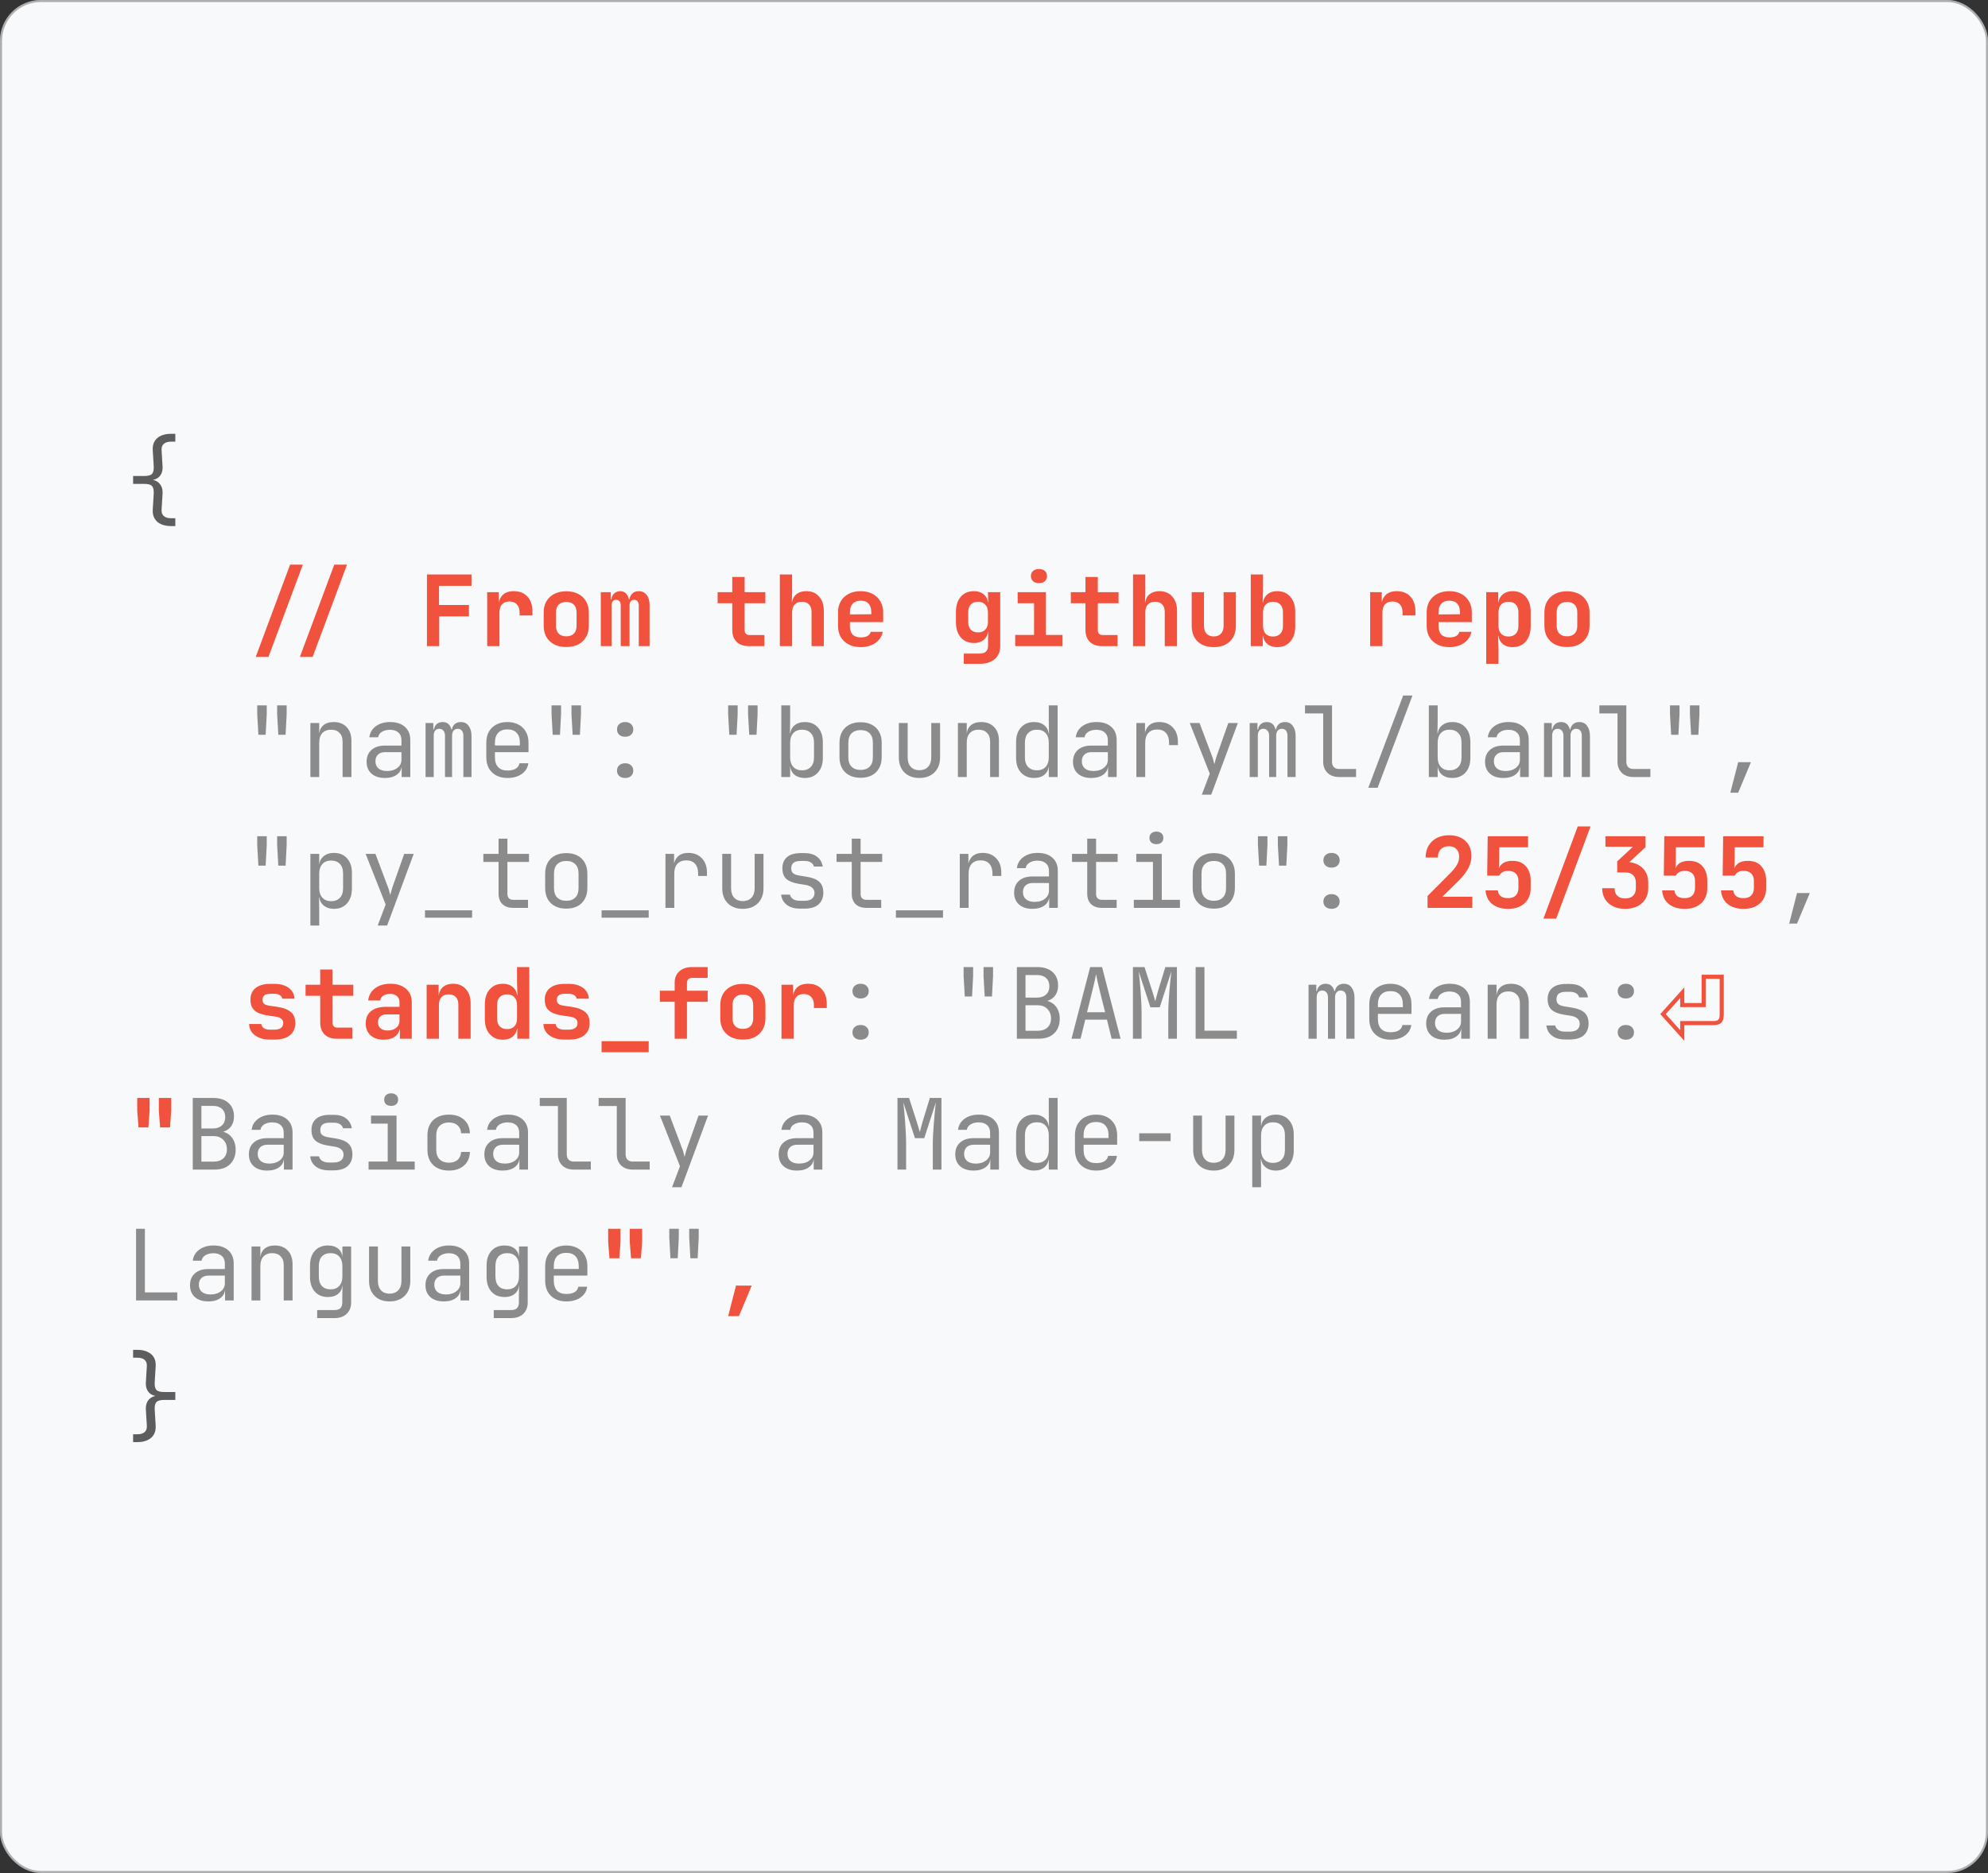
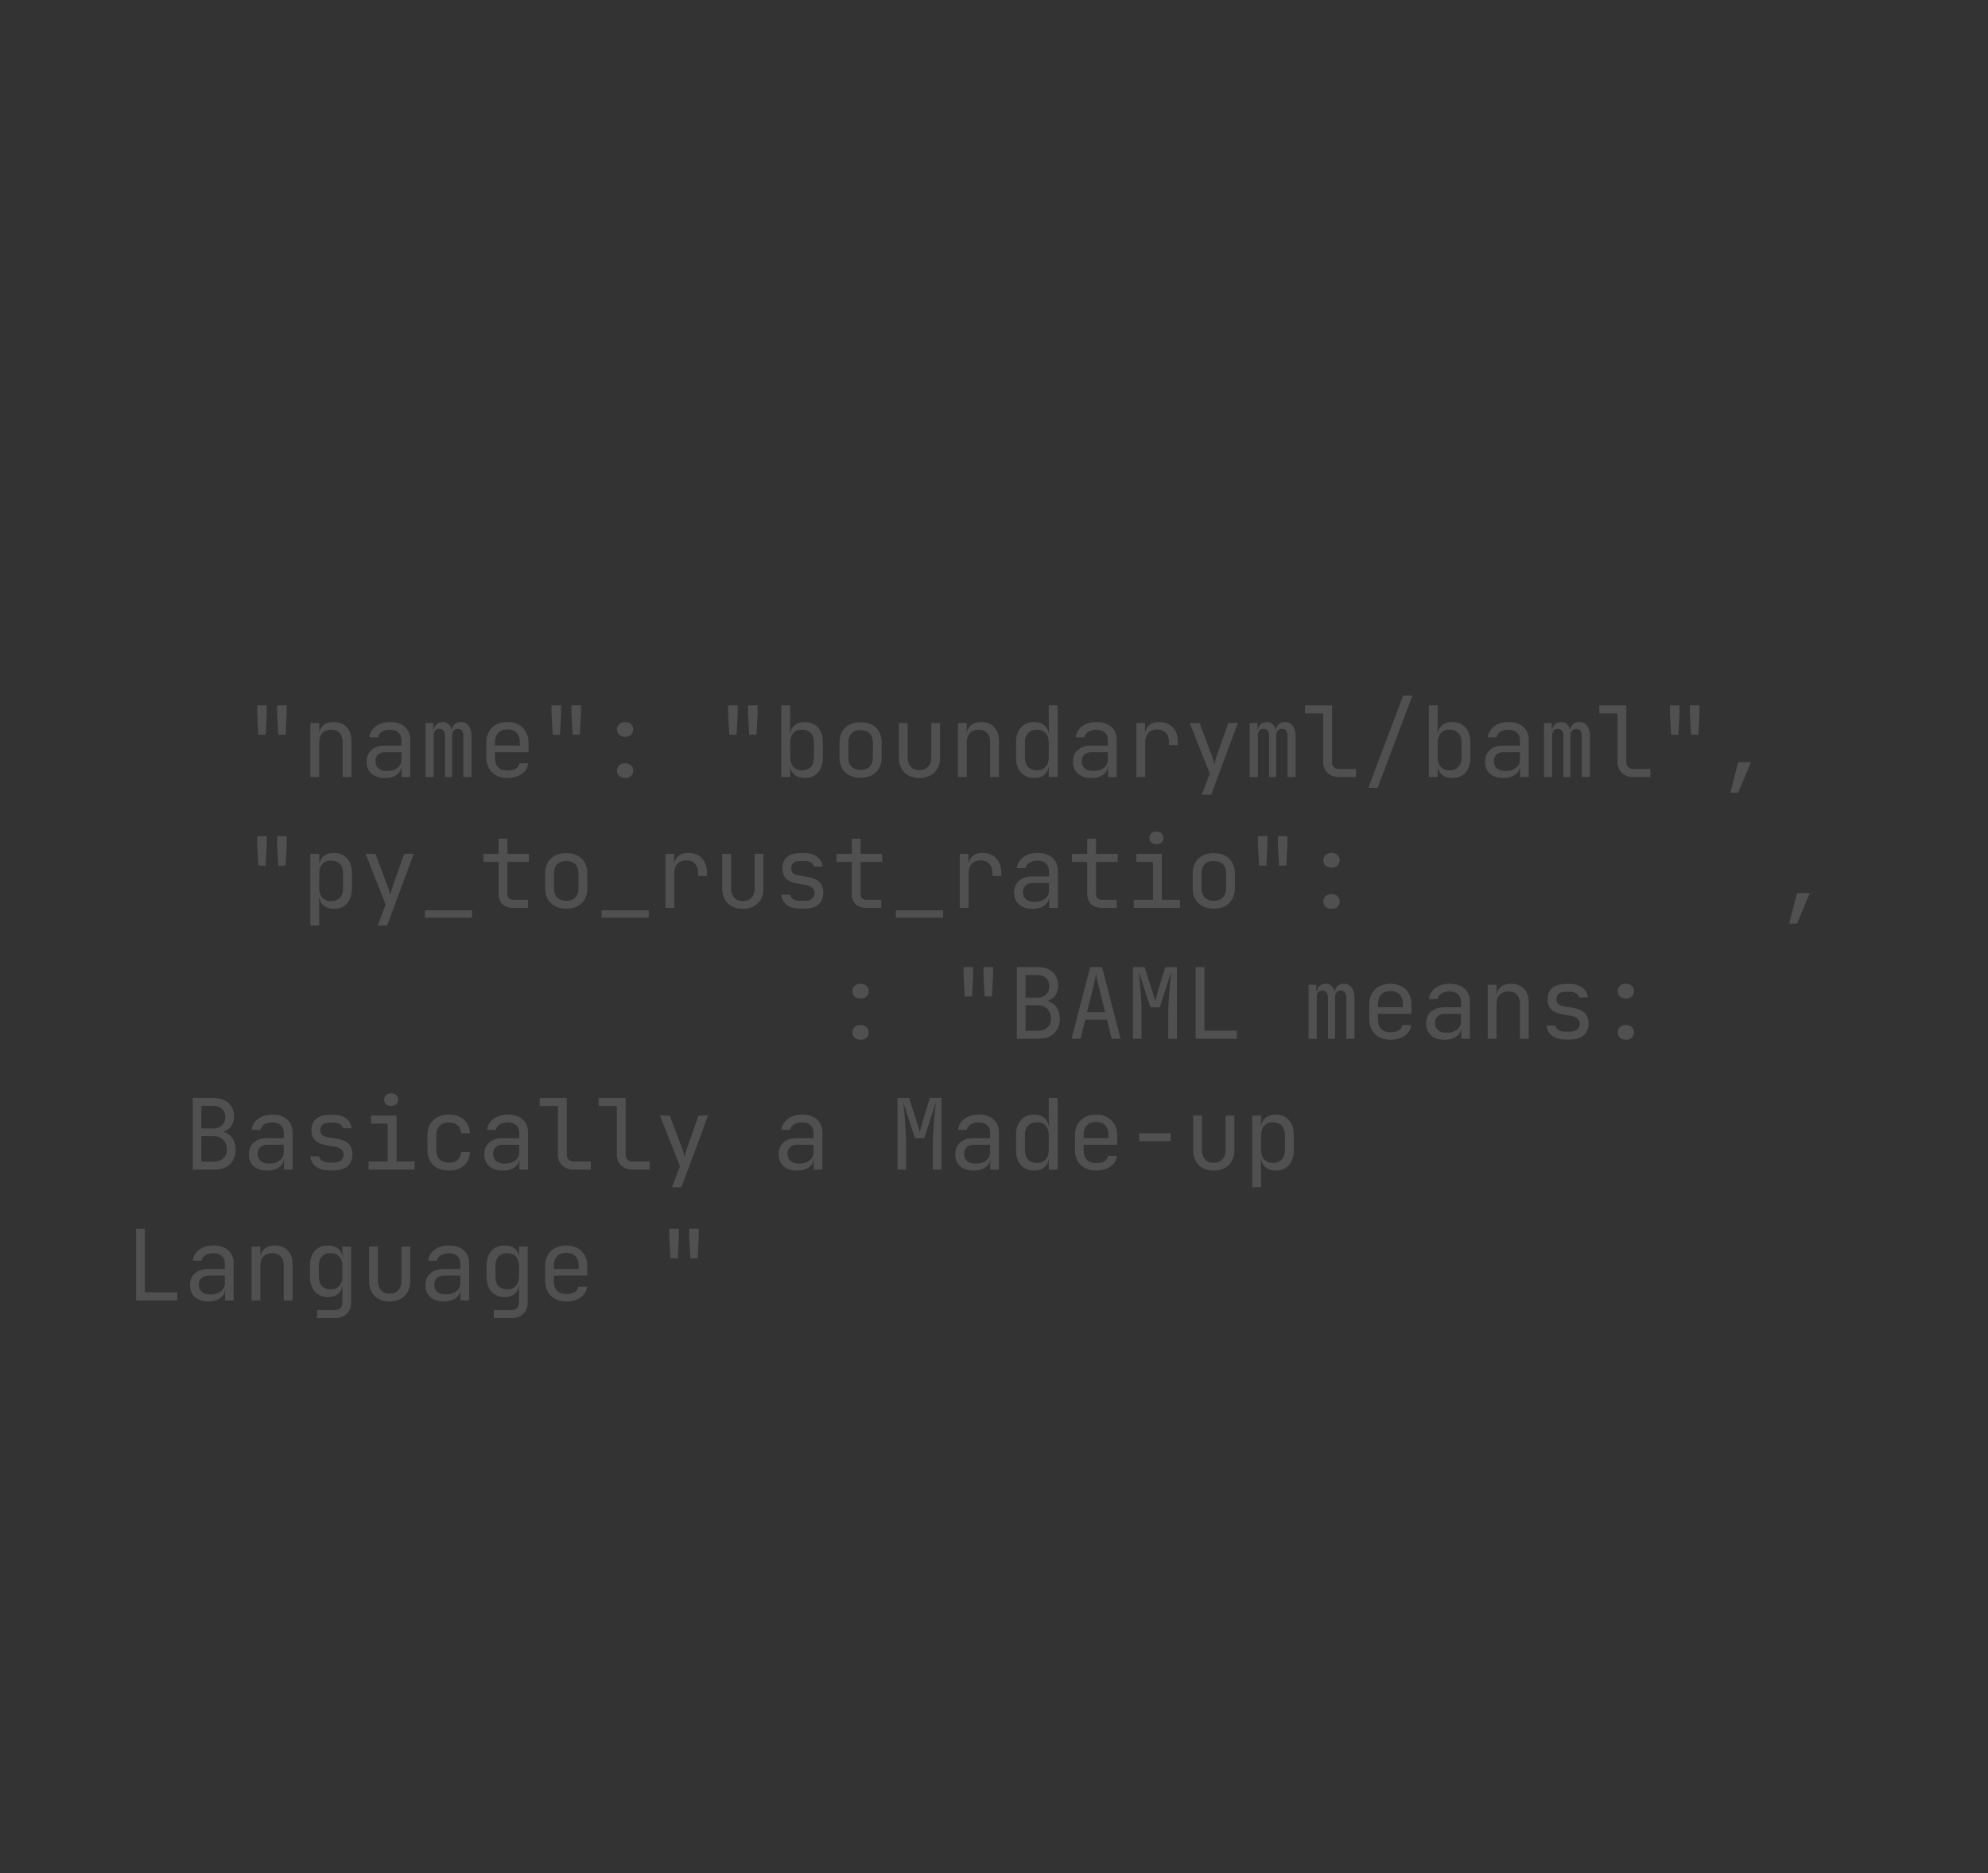
<svg xmlns="http://www.w3.org/2000/svg" width="486" height="458" viewBox="0 0 486 458" fill="none">
  <rect x="0" y="0" width="486" height="458" fill="#333333" stroke="none" />
-   <rect width="486" height="458" rx="10" fill="#F8F9FB" />
-   <rect x="0.25" y="0.25" width="485.5" height="457.5" rx="9.75" stroke="black" stroke-opacity="0.3" stroke-width="0.5" />
-   <path d="M41.78 128.64C40.836 128.64 40.02 128.48 39.332 128.16C38.66 127.856 38.148 127.4 37.796 126.792C37.444 126.2 37.292 125.488 37.34 124.656L37.58 120.72C37.628 119.872 37.5 119.264 37.196 118.896C36.892 118.512 36.22 118.32 35.18 118.32H32.54V116.4H35.18C36.22 116.4 36.892 116.216 37.196 115.848C37.5 115.464 37.628 114.848 37.58 114L37.34 110.064C37.292 109.216 37.444 108.496 37.796 107.904C38.148 107.312 38.66 106.864 39.332 106.56C40.02 106.24 40.836 106.08 41.78 106.08H42.86V108H41.78C41.028 108 40.452 108.176 40.052 108.528C39.652 108.864 39.468 109.376 39.5 110.064L39.74 114C39.804 115.04 39.556 115.872 38.996 116.496C38.436 117.104 37.644 117.408 36.62 117.408V117.288C37.628 117.288 38.412 117.6 38.972 118.224C39.548 118.848 39.804 119.68 39.74 120.72L39.5 124.656C39.468 125.344 39.652 125.856 40.052 126.192C40.452 126.544 41.028 126.72 41.78 126.72H42.86V128.64H41.78ZM32.54 352.64V350.72H33.62C34.372 350.72 34.948 350.544 35.348 350.192C35.748 349.856 35.932 349.344 35.9 348.656L35.66 344.72C35.596 343.68 35.844 342.848 36.404 342.224C36.98 341.6 37.772 341.288 38.78 341.288V341.408C37.756 341.408 36.964 341.104 36.404 340.496C35.844 339.872 35.596 339.04 35.66 338L35.9 334.064C35.932 333.376 35.748 332.864 35.348 332.528C34.948 332.176 34.372 332 33.62 332H32.54V330.08H33.62C34.564 330.08 35.372 330.24 36.044 330.56C36.732 330.864 37.252 331.312 37.604 331.904C37.956 332.496 38.108 333.216 38.06 334.064L37.82 338C37.772 338.848 37.9 339.464 38.204 339.848C38.508 340.216 39.18 340.4 40.22 340.4H42.86V342.32H40.22C39.196 342.32 38.524 342.512 38.204 342.896C37.9 343.264 37.772 343.872 37.82 344.72L38.06 348.656C38.108 349.488 37.956 350.2 37.604 350.792C37.252 351.4 36.732 351.856 36.044 352.16C35.372 352.48 34.564 352.64 33.62 352.64H32.54Z" fill="#5D5D5D" />
  <path d="M68.041 179.68L67.753 174.64V172.48H70.081V174.64L69.817 179.68H68.041ZM63.169 179.68L62.881 174.64V172.48H65.209V174.64L64.945 179.68H63.169ZM75.88 190V176.8H78.04V179.32H78.496L78.04 179.824C78.04 178.784 78.352 177.984 78.976 177.424C79.6 176.848 80.464 176.56 81.568 176.56C82.896 176.56 83.952 176.968 84.736 177.784C85.52 178.6 85.912 179.712 85.912 181.12V190H83.752V181.36C83.752 180.416 83.496 179.696 82.984 179.2C82.488 178.688 81.808 178.432 80.944 178.432C80.048 178.432 79.336 178.704 78.808 179.248C78.296 179.792 78.04 180.576 78.04 181.6V190H75.88ZM94.111 190.24C92.719 190.24 91.623 189.888 90.823 189.184C90.022 188.464 89.623 187.496 89.623 186.28C89.623 185.048 90.022 184.08 90.823 183.376C91.623 182.672 92.703 182.32 94.062 182.32H98.142V181C98.142 180.184 97.894 179.56 97.398 179.128C96.918 178.68 96.231 178.456 95.335 178.456C94.55 178.456 93.894 178.624 93.367 178.96C92.838 179.28 92.534 179.72 92.454 180.28H90.294C90.439 179.144 90.975 178.24 91.903 177.568C92.831 176.896 93.99 176.56 95.382 176.56C96.903 176.56 98.103 176.952 98.983 177.736C99.862 178.52 100.303 179.584 100.303 180.928V190H98.191V187.48H97.831L98.191 187.12C98.191 188.08 97.814 188.84 97.062 189.4C96.326 189.96 95.343 190.24 94.111 190.24ZM94.638 188.536C95.662 188.536 96.502 188.28 97.159 187.768C97.814 187.256 98.142 186.6 98.142 185.8V183.928H94.111C93.391 183.928 92.823 184.128 92.406 184.528C91.99 184.928 91.782 185.472 91.782 186.16C91.782 186.896 92.031 187.48 92.526 187.912C93.038 188.328 93.743 188.536 94.638 188.536ZM104.037 190V176.8H105.933V178.384H106.365L106.029 178.96C106.029 178.224 106.221 177.64 106.605 177.208C107.005 176.776 107.541 176.56 108.213 176.56C108.949 176.56 109.517 176.832 109.917 177.376C110.317 177.92 110.517 178.688 110.517 179.68L109.869 178.384H110.877L110.421 178.96C110.421 178.224 110.621 177.64 111.021 177.208C111.437 176.776 111.981 176.56 112.653 176.56C113.485 176.56 114.125 176.872 114.573 177.496C115.037 178.12 115.269 178.944 115.269 179.968V190H113.277V179.944C113.277 179.4 113.157 178.976 112.917 178.672C112.693 178.368 112.357 178.216 111.909 178.216C111.477 178.216 111.133 178.368 110.877 178.672C110.637 178.96 110.517 179.376 110.517 179.92V190H108.789V179.944C108.789 179.384 108.661 178.96 108.405 178.672C108.165 178.368 107.821 178.216 107.373 178.216C106.925 178.216 106.589 178.368 106.365 178.672C106.141 178.96 106.029 179.376 106.029 179.92V190H104.037ZM124.044 190.24C123.004 190.24 122.092 190.032 121.308 189.616C120.54 189.2 119.94 188.616 119.508 187.864C119.092 187.096 118.884 186.208 118.884 185.2V181.6C118.884 180.576 119.092 179.688 119.508 178.936C119.94 178.184 120.54 177.6 121.308 177.184C122.092 176.768 123.004 176.56 124.044 176.56C125.084 176.56 125.988 176.768 126.756 177.184C127.54 177.6 128.14 178.184 128.556 178.936C128.988 179.688 129.204 180.576 129.204 181.6V183.928H120.996V185.2C120.996 186.24 121.26 187.04 121.788 187.6C122.316 188.144 123.068 188.416 124.044 188.416C124.876 188.416 125.548 188.272 126.06 187.984C126.572 187.68 126.884 187.232 126.996 186.64H129.156C129.012 187.744 128.468 188.624 127.524 189.28C126.596 189.92 125.436 190.24 124.044 190.24ZM127.092 182.488V181.6C127.092 180.56 126.828 179.76 126.3 179.2C125.788 178.64 125.036 178.36 124.044 178.36C123.068 178.36 122.316 178.64 121.788 179.2C121.26 179.76 120.996 180.56 120.996 181.6V182.296H127.26L127.092 182.488ZM139.994 179.68L139.706 174.64V172.48H142.034V174.64L141.77 179.68H139.994ZM135.122 179.68L134.834 174.64V172.48H137.162V174.64L136.898 179.68H135.122ZM152.825 180.16C152.233 180.16 151.753 180 151.385 179.68C151.017 179.344 150.833 178.904 150.833 178.36C150.833 177.816 151.017 177.384 151.385 177.064C151.753 176.728 152.233 176.56 152.825 176.56C153.433 176.56 153.913 176.728 154.265 177.064C154.633 177.384 154.817 177.816 154.817 178.36C154.817 178.904 154.633 179.344 154.265 179.68C153.913 180 153.433 180.16 152.825 180.16ZM152.825 190.24C152.233 190.24 151.753 190.08 151.385 189.76C151.017 189.424 150.833 188.984 150.833 188.44C150.833 187.896 151.017 187.464 151.385 187.144C151.753 186.808 152.233 186.64 152.825 186.64C153.433 186.64 153.913 186.808 154.265 187.144C154.633 187.464 154.817 187.896 154.817 188.44C154.817 188.984 154.633 189.424 154.265 189.76C153.913 190.08 153.433 190.24 152.825 190.24ZM183.166 179.68L182.878 174.64V172.48H185.206V174.64L184.942 179.68H183.166ZM178.294 179.68L178.006 174.64V172.48H180.334V174.64L180.07 179.68H178.294ZM196.765 190.24C195.677 190.24 194.805 189.952 194.149 189.376C193.493 188.784 193.165 187.984 193.165 186.976L193.597 187.48H193.165V190H191.005V172.48H193.165V176.32L193.117 179.32H193.597L193.165 179.824C193.165 178.832 193.493 178.04 194.149 177.448C194.821 176.856 195.693 176.56 196.765 176.56C198.093 176.56 199.157 177 199.957 177.88C200.757 178.76 201.157 179.96 201.157 181.48V185.344C201.157 186.848 200.757 188.04 199.957 188.92C199.157 189.8 198.093 190.24 196.765 190.24ZM196.045 188.368C196.957 188.368 197.677 188.096 198.205 187.552C198.733 187.008 198.997 186.224 198.997 185.2V181.6C198.997 180.576 198.733 179.792 198.205 179.248C197.677 178.704 196.957 178.432 196.045 178.432C195.165 178.432 194.461 178.712 193.933 179.272C193.421 179.832 193.165 180.608 193.165 181.6V185.2C193.165 186.192 193.421 186.968 193.933 187.528C194.461 188.088 195.165 188.368 196.045 188.368ZM210.388 190.192C209.332 190.192 208.42 189.992 207.652 189.592C206.884 189.192 206.284 188.616 205.852 187.864C205.436 187.096 205.228 186.192 205.228 185.152V181.648C205.228 180.592 205.436 179.688 205.852 178.936C206.284 178.184 206.884 177.608 207.652 177.208C208.42 176.808 209.332 176.608 210.388 176.608C211.444 176.608 212.356 176.808 213.124 177.208C213.892 177.608 214.484 178.184 214.9 178.936C215.332 179.688 215.548 180.584 215.548 181.624V185.152C215.548 186.192 215.332 187.096 214.9 187.864C214.484 188.616 213.892 189.192 213.124 189.592C212.356 189.992 211.444 190.192 210.388 190.192ZM210.388 188.272C211.332 188.272 212.068 188.008 212.596 187.48C213.124 186.952 213.388 186.176 213.388 185.152V181.648C213.388 180.624 213.124 179.848 212.596 179.32C212.068 178.792 211.332 178.528 210.388 178.528C209.46 178.528 208.724 178.792 208.18 179.32C207.652 179.848 207.388 180.624 207.388 181.648V185.152C207.388 186.176 207.652 186.952 208.18 187.48C208.724 188.008 209.46 188.272 210.388 188.272ZM224.754 190.24C223.234 190.24 222.018 189.792 221.106 188.896C220.194 187.984 219.738 186.752 219.738 185.2V176.8H221.898V185.2C221.898 186.192 222.154 186.968 222.666 187.528C223.178 188.072 223.874 188.344 224.754 188.344C225.65 188.344 226.354 188.072 226.866 187.528C227.394 186.968 227.658 186.192 227.658 185.2V176.8H229.818V185.2C229.818 186.752 229.354 187.984 228.426 188.896C227.498 189.792 226.274 190.24 224.754 190.24ZM234.177 190V176.8H236.337V179.32H236.793L236.337 179.824C236.337 178.784 236.649 177.984 237.273 177.424C237.897 176.848 238.761 176.56 239.865 176.56C241.193 176.56 242.249 176.968 243.033 177.784C243.817 178.6 244.209 179.712 244.209 181.12V190H242.049V181.36C242.049 180.416 241.793 179.696 241.281 179.2C240.785 178.688 240.105 178.432 239.241 178.432C238.345 178.432 237.633 178.704 237.105 179.248C236.593 179.792 236.337 180.576 236.337 181.6V190H234.177ZM252.791 190.24C251.479 190.24 250.415 189.8 249.599 188.92C248.799 188.04 248.399 186.848 248.399 185.344V181.48C248.399 179.96 248.799 178.76 249.599 177.88C250.399 177 251.463 176.56 252.791 176.56C253.879 176.56 254.751 176.856 255.407 177.448C256.063 178.04 256.391 178.832 256.391 179.824L255.959 179.32H256.439L256.391 176.32V172.48H258.551V190H256.391V187.48H255.959L256.391 186.976C256.391 187.984 256.063 188.784 255.407 189.376C254.751 189.952 253.879 190.24 252.791 190.24ZM253.511 188.368C254.407 188.368 255.111 188.088 255.623 187.528C256.135 186.968 256.391 186.192 256.391 185.2V181.6C256.391 180.608 256.135 179.832 255.623 179.272C255.111 178.712 254.407 178.432 253.511 178.432C252.599 178.432 251.879 178.704 251.351 179.248C250.823 179.792 250.559 180.576 250.559 181.6V185.2C250.559 186.224 250.823 187.008 251.351 187.552C251.879 188.096 252.599 188.368 253.511 188.368ZM266.798 190.24C265.406 190.24 264.31 189.888 263.51 189.184C262.71 188.464 262.31 187.496 262.31 186.28C262.31 185.048 262.71 184.08 263.51 183.376C264.31 182.672 265.39 182.32 266.75 182.32H270.83V181C270.83 180.184 270.582 179.56 270.086 179.128C269.606 178.68 268.918 178.456 268.022 178.456C267.238 178.456 266.582 178.624 266.054 178.96C265.526 179.28 265.222 179.72 265.142 180.28H262.982C263.126 179.144 263.662 178.24 264.59 177.568C265.518 176.896 266.678 176.56 268.07 176.56C269.59 176.56 270.79 176.952 271.67 177.736C272.55 178.52 272.99 179.584 272.99 180.928V190H270.878V187.48H270.518L270.878 187.12C270.878 188.08 270.502 188.84 269.75 189.4C269.014 189.96 268.03 190.24 266.798 190.24ZM267.326 188.536C268.35 188.536 269.19 188.28 269.846 187.768C270.502 187.256 270.83 186.6 270.83 185.8V183.928H266.798C266.078 183.928 265.51 184.128 265.094 184.528C264.678 184.928 264.47 185.472 264.47 186.16C264.47 186.896 264.718 187.48 265.214 187.912C265.726 188.328 266.43 188.536 267.326 188.536ZM277.805 190V176.8H279.917V179.32H280.421L279.725 180.88C279.725 179.456 280.029 178.384 280.637 177.664C281.261 176.928 282.181 176.56 283.397 176.56C284.789 176.56 285.893 177 286.709 177.88C287.541 178.744 287.957 179.92 287.957 181.408V182.2H285.797V181.6C285.797 180.56 285.541 179.768 285.029 179.224C284.533 178.664 283.821 178.384 282.893 178.384C281.981 178.384 281.261 178.664 280.733 179.224C280.221 179.784 279.965 180.576 279.965 181.6V190H277.805ZM293.803 194.32L295.747 189.184L290.851 176.8H293.251L296.323 184.96C296.435 185.232 296.539 185.56 296.635 185.944C296.731 186.312 296.811 186.624 296.875 186.88C296.939 186.624 297.019 186.312 297.115 185.944C297.211 185.56 297.307 185.232 297.403 184.96L300.283 176.8H302.611L296.107 194.32H293.803ZM305.506 190V176.8H307.402V178.384H307.834L307.498 178.96C307.498 178.224 307.69 177.64 308.074 177.208C308.474 176.776 309.01 176.56 309.682 176.56C310.418 176.56 310.986 176.832 311.386 177.376C311.786 177.92 311.986 178.688 311.986 179.68L311.338 178.384H312.346L311.89 178.96C311.89 178.224 312.09 177.64 312.49 177.208C312.906 176.776 313.45 176.56 314.122 176.56C314.954 176.56 315.594 176.872 316.042 177.496C316.506 178.12 316.738 178.944 316.738 179.968V190H314.746V179.944C314.746 179.4 314.626 178.976 314.386 178.672C314.162 178.368 313.826 178.216 313.378 178.216C312.946 178.216 312.602 178.368 312.346 178.672C312.106 178.96 311.986 179.376 311.986 179.92V190H310.258V179.944C310.258 179.384 310.13 178.96 309.874 178.672C309.634 178.368 309.29 178.216 308.842 178.216C308.394 178.216 308.058 178.368 307.834 178.672C307.61 178.96 307.498 179.376 307.498 179.92V190H305.506ZM327.313 190C326.545 190 325.873 189.848 325.297 189.544C324.721 189.24 324.273 188.808 323.953 188.248C323.633 187.688 323.473 187.032 323.473 186.28V174.448H319.033V172.48H325.633V186.28C325.633 186.824 325.785 187.256 326.089 187.576C326.393 187.88 326.801 188.032 327.313 188.032H331.513V190H327.313ZM334.503 192.64L343.023 170.08H345.303L336.783 192.64H334.503ZM355.062 190.24C353.974 190.24 353.102 189.952 352.446 189.376C351.79 188.784 351.462 187.984 351.462 186.976L351.894 187.48H351.462V190H349.302V172.48H351.462V176.32L351.414 179.32H351.894L351.462 179.824C351.462 178.832 351.79 178.04 352.446 177.448C353.118 176.856 353.99 176.56 355.062 176.56C356.39 176.56 357.454 177 358.254 177.88C359.054 178.76 359.454 179.96 359.454 181.48V185.344C359.454 186.848 359.054 188.04 358.254 188.92C357.454 189.8 356.39 190.24 355.062 190.24ZM354.342 188.368C355.254 188.368 355.974 188.096 356.502 187.552C357.03 187.008 357.294 186.224 357.294 185.2V181.6C357.294 180.576 357.03 179.792 356.502 179.248C355.974 178.704 355.254 178.432 354.342 178.432C353.462 178.432 352.758 178.712 352.23 179.272C351.718 179.832 351.462 180.608 351.462 181.6V185.2C351.462 186.192 351.718 186.968 352.23 187.528C352.758 188.088 353.462 188.368 354.342 188.368ZM367.532 190.24C366.14 190.24 365.044 189.888 364.244 189.184C363.444 188.464 363.044 187.496 363.044 186.28C363.044 185.048 363.444 184.08 364.244 183.376C365.044 182.672 366.124 182.32 367.484 182.32H371.564V181C371.564 180.184 371.316 179.56 370.82 179.128C370.34 178.68 369.652 178.456 368.756 178.456C367.972 178.456 367.316 178.624 366.788 178.96C366.26 179.28 365.956 179.72 365.876 180.28H363.716C363.86 179.144 364.396 178.24 365.324 177.568C366.252 176.896 367.412 176.56 368.804 176.56C370.324 176.56 371.524 176.952 372.404 177.736C373.284 178.52 373.724 179.584 373.724 180.928V190H371.612V187.48H371.252L371.612 187.12C371.612 188.08 371.236 188.84 370.484 189.4C369.748 189.96 368.764 190.24 367.532 190.24ZM368.06 188.536C369.084 188.536 369.924 188.28 370.58 187.768C371.236 187.256 371.564 186.6 371.564 185.8V183.928H367.532C366.812 183.928 366.244 184.128 365.828 184.528C365.412 184.928 365.204 185.472 365.204 186.16C365.204 186.896 365.452 187.48 365.948 187.912C366.46 188.328 367.164 188.536 368.06 188.536ZM377.459 190V176.8H379.355V178.384H379.787L379.451 178.96C379.451 178.224 379.643 177.64 380.027 177.208C380.427 176.776 380.963 176.56 381.635 176.56C382.371 176.56 382.939 176.832 383.339 177.376C383.739 177.92 383.939 178.688 383.939 179.68L383.291 178.384H384.299L383.843 178.96C383.843 178.224 384.043 177.64 384.443 177.208C384.859 176.776 385.403 176.56 386.075 176.56C386.907 176.56 387.547 176.872 387.995 177.496C388.459 178.12 388.691 178.944 388.691 179.968V190H386.699V179.944C386.699 179.4 386.579 178.976 386.339 178.672C386.115 178.368 385.779 178.216 385.331 178.216C384.899 178.216 384.555 178.368 384.299 178.672C384.059 178.96 383.939 179.376 383.939 179.92V190H382.211V179.944C382.211 179.384 382.083 178.96 381.827 178.672C381.587 178.368 381.243 178.216 380.795 178.216C380.347 178.216 380.011 178.368 379.787 178.672C379.563 178.96 379.451 179.376 379.451 179.92V190H377.459ZM399.266 190C398.498 190 397.826 189.848 397.25 189.544C396.674 189.24 396.226 188.808 395.906 188.248C395.586 187.688 395.426 187.032 395.426 186.28V174.448H390.986V172.48H397.586V186.28C397.586 186.824 397.738 187.256 398.042 187.576C398.346 187.88 398.754 188.032 399.266 188.032H403.466V190H399.266ZM413.416 179.68L413.128 174.64V172.48H415.456V174.64L415.192 179.68H413.416ZM408.544 179.68L408.256 174.64V172.48H410.584V174.64L410.32 179.68H408.544ZM423.007 193.84L424.927 186.376H428.047L424.927 193.84H423.007ZM68.041 211.68L67.753 206.64V204.48H70.081V206.64L69.817 211.68H68.041ZM63.169 211.68L62.881 206.64V204.48H65.209V206.64L64.945 211.68H63.169ZM75.88 226.32V208.8H78.04V211.32H78.472L78.04 211.824C78.04 210.816 78.368 210.024 79.024 209.448C79.696 208.856 80.576 208.56 81.664 208.56C82.992 208.56 84.048 209 84.832 209.88C85.632 210.744 86.032 211.936 86.032 213.456V217.32C86.032 218.328 85.848 219.2 85.48 219.936C85.128 220.672 84.624 221.24 83.968 221.64C83.328 222.04 82.56 222.24 81.664 222.24C80.592 222.24 79.72 221.944 79.048 221.352C78.376 220.76 78.04 219.968 78.04 218.976L78.472 219.48H77.992L78.04 222.48V226.32H75.88ZM80.944 220.368C81.856 220.368 82.568 220.096 83.08 219.552C83.608 219.008 83.872 218.224 83.872 217.2V213.6C83.872 212.576 83.608 211.792 83.08 211.248C82.568 210.704 81.856 210.432 80.944 210.432C80.064 210.432 79.36 210.712 78.832 211.272C78.304 211.832 78.04 212.608 78.04 213.6V217.2C78.04 218.192 78.304 218.968 78.832 219.528C79.36 220.088 80.064 220.368 80.944 220.368ZM92.335 226.32L94.278 221.184L89.382 208.8H91.782L94.855 216.96C94.966 217.232 95.07 217.56 95.166 217.944C95.263 218.312 95.343 218.624 95.406 218.88C95.471 218.624 95.55 218.312 95.647 217.944C95.743 217.56 95.838 217.232 95.934 216.96L98.814 208.8H101.143L94.638 226.32H92.335ZM103.893 224.4V222.6H115.413V224.4H103.893ZM125.484 222C124.348 222 123.46 221.696 122.82 221.088C122.196 220.48 121.884 219.624 121.884 218.52V210.768H118.164V208.8H121.884V205.08H124.044V208.8H129.324V210.768H124.044V218.52C124.044 219.528 124.524 220.032 125.484 220.032H129.084V222H125.484ZM138.434 222.192C137.378 222.192 136.466 221.992 135.698 221.592C134.93 221.192 134.33 220.616 133.898 219.864C133.482 219.096 133.274 218.192 133.274 217.152V213.648C133.274 212.592 133.482 211.688 133.898 210.936C134.33 210.184 134.93 209.608 135.698 209.208C136.466 208.808 137.378 208.608 138.434 208.608C139.49 208.608 140.402 208.808 141.17 209.208C141.938 209.608 142.53 210.184 142.946 210.936C143.378 211.688 143.594 212.584 143.594 213.624V217.152C143.594 218.192 143.378 219.096 142.946 219.864C142.53 220.616 141.938 221.192 141.17 221.592C140.402 221.992 139.49 222.192 138.434 222.192ZM138.434 220.272C139.378 220.272 140.114 220.008 140.642 219.48C141.17 218.952 141.434 218.176 141.434 217.152V213.648C141.434 212.624 141.17 211.848 140.642 211.32C140.114 210.792 139.378 210.528 138.434 210.528C137.506 210.528 136.77 210.792 136.226 211.32C135.698 211.848 135.434 212.624 135.434 213.648V217.152C135.434 218.176 135.698 218.952 136.226 219.48C136.77 220.008 137.506 220.272 138.434 220.272ZM147.065 224.4V222.6H158.585V224.4H147.065ZM162.68 222V208.8H164.792V211.32H165.296L164.6 212.88C164.6 211.456 164.904 210.384 165.512 209.664C166.136 208.928 167.056 208.56 168.272 208.56C169.664 208.56 170.768 209 171.584 209.88C172.416 210.744 172.832 211.92 172.832 213.408V214.2H170.672V213.6C170.672 212.56 170.416 211.768 169.904 211.224C169.408 210.664 168.696 210.384 167.768 210.384C166.856 210.384 166.136 210.664 165.608 211.224C165.096 211.784 164.84 212.576 164.84 213.6V222H162.68ZM181.582 222.24C180.062 222.24 178.846 221.792 177.934 220.896C177.022 219.984 176.566 218.752 176.566 217.2V208.8H178.726V217.2C178.726 218.192 178.982 218.968 179.494 219.528C180.006 220.072 180.702 220.344 181.582 220.344C182.478 220.344 183.182 220.072 183.694 219.528C184.222 218.968 184.486 218.192 184.486 217.2V208.8H186.646V217.2C186.646 218.752 186.182 219.984 185.254 220.896C184.326 221.792 183.102 222.24 181.582 222.24ZM195.589 222.192C194.693 222.192 193.909 222.056 193.237 221.784C192.581 221.496 192.053 221.096 191.653 220.584C191.269 220.072 191.037 219.464 190.957 218.76H193.117C193.213 219.224 193.469 219.592 193.885 219.864C194.317 220.136 194.885 220.272 195.589 220.272H196.597C197.445 220.272 198.077 220.104 198.493 219.768C198.909 219.416 199.117 218.952 199.117 218.376C199.117 217.816 198.925 217.376 198.541 217.056C198.173 216.72 197.621 216.496 196.885 216.384L195.109 216.096C193.813 215.872 192.845 215.472 192.205 214.896C191.581 214.304 191.269 213.448 191.269 212.328C191.269 211.144 191.645 210.232 192.397 209.592C193.149 208.936 194.277 208.608 195.781 208.608H196.693C197.957 208.608 198.973 208.904 199.741 209.496C200.509 210.088 200.973 210.888 201.133 211.896H198.973C198.877 211.48 198.637 211.152 198.253 210.912C197.869 210.656 197.349 210.528 196.693 210.528H195.781C194.965 210.528 194.365 210.68 193.981 210.984C193.613 211.288 193.429 211.744 193.429 212.352C193.429 212.896 193.589 213.296 193.909 213.552C194.229 213.808 194.733 213.992 195.421 214.104L197.197 214.392C198.621 214.616 199.653 215.032 200.293 215.64C200.949 216.248 201.277 217.128 201.277 218.28C201.277 219.496 200.885 220.456 200.101 221.16C199.333 221.848 198.165 222.192 196.597 222.192H195.589ZM211.828 222C210.692 222 209.804 221.696 209.164 221.088C208.54 220.48 208.228 219.624 208.228 218.52V210.768H204.508V208.8H208.228V205.08H210.388V208.8H215.668V210.768H210.388V218.52C210.388 219.528 210.868 220.032 211.828 220.032H215.428V222H211.828ZM219.018 224.4V222.6H230.538V224.4H219.018ZM234.633 222V208.8H236.745V211.32H237.249L236.553 212.88C236.553 211.456 236.857 210.384 237.465 209.664C238.089 208.928 239.009 208.56 240.225 208.56C241.617 208.56 242.721 209 243.537 209.88C244.369 210.744 244.785 211.92 244.785 213.408V214.2H242.625V213.6C242.625 212.56 242.369 211.768 241.857 211.224C241.361 210.664 240.649 210.384 239.721 210.384C238.809 210.384 238.089 210.664 237.561 211.224C237.049 211.784 236.793 212.576 236.793 213.6V222H234.633ZM252.407 222.24C251.015 222.24 249.919 221.888 249.119 221.184C248.319 220.464 247.919 219.496 247.919 218.28C247.919 217.048 248.319 216.08 249.119 215.376C249.919 214.672 250.999 214.32 252.359 214.32H256.439V213C256.439 212.184 256.191 211.56 255.695 211.128C255.215 210.68 254.527 210.456 253.631 210.456C252.847 210.456 252.191 210.624 251.663 210.96C251.135 211.28 250.831 211.72 250.751 212.28H248.591C248.735 211.144 249.271 210.24 250.199 209.568C251.127 208.896 252.287 208.56 253.679 208.56C255.199 208.56 256.399 208.952 257.279 209.736C258.159 210.52 258.599 211.584 258.599 212.928V222H256.487V219.48H256.127L256.487 219.12C256.487 220.08 256.111 220.84 255.359 221.4C254.623 221.96 253.639 222.24 252.407 222.24ZM252.935 220.536C253.959 220.536 254.799 220.28 255.455 219.768C256.111 219.256 256.439 218.6 256.439 217.8V215.928H252.407C251.687 215.928 251.119 216.128 250.703 216.528C250.287 216.928 250.079 217.472 250.079 218.16C250.079 218.896 250.327 219.48 250.823 219.912C251.335 220.328 252.039 220.536 252.935 220.536ZM269.39 222C268.254 222 267.366 221.696 266.726 221.088C266.102 220.48 265.79 219.624 265.79 218.52V210.768H262.07V208.8H265.79V205.08H267.95V208.8H273.23V210.768H267.95V218.52C267.95 219.528 268.43 220.032 269.39 220.032H272.99V222H269.39ZM277.181 222V220.032H281.861V210.768H277.781V208.8H284.021V220.032H288.461V222H277.181ZM282.701 206.424C282.173 206.424 281.757 206.288 281.453 206.016C281.149 205.744 280.997 205.376 280.997 204.912C280.997 204.432 281.149 204.056 281.453 203.784C281.757 203.496 282.173 203.352 282.701 203.352C283.229 203.352 283.645 203.496 283.949 203.784C284.253 204.056 284.405 204.432 284.405 204.912C284.405 205.376 284.253 205.744 283.949 206.016C283.645 206.288 283.229 206.424 282.701 206.424ZM296.731 222.192C295.675 222.192 294.763 221.992 293.995 221.592C293.227 221.192 292.627 220.616 292.195 219.864C291.779 219.096 291.571 218.192 291.571 217.152V213.648C291.571 212.592 291.779 211.688 292.195 210.936C292.627 210.184 293.227 209.608 293.995 209.208C294.763 208.808 295.675 208.608 296.731 208.608C297.787 208.608 298.699 208.808 299.467 209.208C300.235 209.608 300.827 210.184 301.243 210.936C301.675 211.688 301.891 212.584 301.891 213.624V217.152C301.891 218.192 301.675 219.096 301.243 219.864C300.827 220.616 300.235 221.192 299.467 221.592C298.699 221.992 297.787 222.192 296.731 222.192ZM296.731 220.272C297.675 220.272 298.411 220.008 298.939 219.48C299.467 218.952 299.731 218.176 299.731 217.152V213.648C299.731 212.624 299.467 211.848 298.939 211.32C298.411 210.792 297.675 210.528 296.731 210.528C295.803 210.528 295.067 210.792 294.523 211.32C293.995 211.848 293.731 212.624 293.731 213.648V217.152C293.731 218.176 293.995 218.952 294.523 219.48C295.067 220.008 295.803 220.272 296.731 220.272ZM312.682 211.68L312.394 206.64V204.48H314.722V206.64L314.458 211.68H312.682ZM307.81 211.68L307.522 206.64V204.48H309.85V206.64L309.586 211.68H307.81ZM325.513 212.16C324.921 212.16 324.441 212 324.073 211.68C323.705 211.344 323.521 210.904 323.521 210.36C323.521 209.816 323.705 209.384 324.073 209.064C324.441 208.728 324.921 208.56 325.513 208.56C326.121 208.56 326.601 208.728 326.953 209.064C327.321 209.384 327.505 209.816 327.505 210.36C327.505 210.904 327.321 211.344 326.953 211.68C326.601 212 326.121 212.16 325.513 212.16ZM325.513 222.24C324.921 222.24 324.441 222.08 324.073 221.76C323.705 221.424 323.521 220.984 323.521 220.44C323.521 219.896 323.705 219.464 324.073 219.144C324.441 218.808 324.921 218.64 325.513 218.64C326.121 218.64 326.601 218.808 326.953 219.144C327.321 219.464 327.505 219.896 327.505 220.44C327.505 220.984 327.321 221.424 326.953 221.76C326.601 222.08 326.121 222.24 325.513 222.24ZM437.398 225.84L439.318 218.376H442.438L439.318 225.84H437.398ZM210.388 244.16C209.796 244.16 209.316 244 208.948 243.68C208.58 243.344 208.396 242.904 208.396 242.36C208.396 241.816 208.58 241.384 208.948 241.064C209.316 240.728 209.796 240.56 210.388 240.56C210.996 240.56 211.476 240.728 211.828 241.064C212.196 241.384 212.38 241.816 212.38 242.36C212.38 242.904 212.196 243.344 211.828 243.68C211.476 244 210.996 244.16 210.388 244.16ZM210.388 254.24C209.796 254.24 209.316 254.08 208.948 253.76C208.58 253.424 208.396 252.984 208.396 252.44C208.396 251.896 208.58 251.464 208.948 251.144C209.316 250.808 209.796 250.64 210.388 250.64C210.996 250.64 211.476 250.808 211.828 251.144C212.196 251.464 212.38 251.896 212.38 252.44C212.38 252.984 212.196 253.424 211.828 253.76C211.476 254.08 210.996 254.24 210.388 254.24ZM240.729 243.68L240.441 238.64V236.48H242.769V238.64L242.505 243.68H240.729ZM235.857 243.68L235.569 238.64V236.48H237.897V238.64L237.633 243.68H235.857ZM248.591 254V236.48H253.559C255.159 236.48 256.407 236.88 257.303 237.68C258.215 238.48 258.671 239.592 258.671 241.016C258.671 241.816 258.503 242.512 258.167 243.104C257.831 243.696 257.351 244.152 256.727 244.472C256.119 244.792 255.383 244.944 254.519 244.928V244.568C255.447 244.552 256.247 244.728 256.919 245.096C257.607 245.464 258.135 245.992 258.503 246.68C258.887 247.368 259.079 248.184 259.079 249.128C259.079 250.12 258.871 250.984 258.455 251.72C258.039 252.456 257.447 253.024 256.679 253.424C255.911 253.808 254.991 254 253.919 254H248.591ZM250.703 252.056H253.679C254.687 252.056 255.479 251.792 256.055 251.264C256.647 250.72 256.943 249.984 256.943 249.056C256.943 248.096 256.647 247.32 256.055 246.728C255.479 246.12 254.687 245.816 253.679 245.816H250.703V252.056ZM250.703 243.944H253.535C254.463 243.944 255.191 243.696 255.719 243.2C256.263 242.704 256.535 242.032 256.535 241.184C256.535 240.336 256.271 239.664 255.743 239.168C255.215 238.672 254.487 238.424 253.559 238.424H250.703V243.944ZM261.95 254L266.51 236.48H269.414L273.95 254H271.766L270.614 249.344H265.31L264.158 254H261.95ZM265.742 247.52H270.158L268.814 242.12C268.558 241.096 268.358 240.24 268.214 239.552C268.07 238.864 267.982 238.416 267.95 238.208C267.918 238.416 267.83 238.864 267.686 239.552C267.542 240.24 267.342 241.088 267.086 242.096L265.742 247.52ZM276.965 254V236.48H279.797L281.621 242.144C281.797 242.656 281.957 243.168 282.101 243.68C282.245 244.176 282.349 244.56 282.413 244.832C282.493 244.56 282.597 244.176 282.725 243.68C282.853 243.168 282.997 242.648 283.157 242.12L284.885 236.48H287.717V254H285.605V247.64C285.605 246.936 285.629 246.136 285.677 245.24C285.725 244.344 285.789 243.432 285.869 242.504C285.949 241.56 286.029 240.664 286.109 239.816C286.205 238.952 286.285 238.2 286.349 237.56L283.517 246.32H281.237L278.381 237.56C278.461 238.184 278.541 238.912 278.621 239.744C278.701 240.56 278.773 241.432 278.837 242.36C278.901 243.272 278.957 244.184 279.005 245.096C279.053 246.008 279.077 246.856 279.077 247.64V254H276.965ZM292.291 254V236.48H294.451V252.032H302.371V254H292.291ZM319.896 254V240.8H321.793V242.384H322.225L321.889 242.96C321.889 242.224 322.081 241.64 322.465 241.208C322.865 240.776 323.401 240.56 324.073 240.56C324.809 240.56 325.377 240.832 325.777 241.376C326.177 241.92 326.377 242.688 326.377 243.68L325.729 242.384H326.737L326.281 242.96C326.281 242.224 326.481 241.64 326.881 241.208C327.297 240.776 327.841 240.56 328.513 240.56C329.345 240.56 329.985 240.872 330.432 241.496C330.897 242.12 331.129 242.944 331.129 243.968V254H329.137V243.944C329.137 243.4 329.017 242.976 328.777 242.672C328.553 242.368 328.217 242.216 327.769 242.216C327.337 242.216 326.993 242.368 326.737 242.672C326.497 242.96 326.377 243.376 326.377 243.92V254H324.648V243.944C324.648 243.384 324.521 242.96 324.265 242.672C324.025 242.368 323.681 242.216 323.233 242.216C322.785 242.216 322.449 242.368 322.225 242.672C322.001 242.96 321.889 243.376 321.889 243.92V254H319.896ZM339.903 254.24C338.863 254.24 337.951 254.032 337.167 253.616C336.399 253.2 335.799 252.616 335.367 251.864C334.951 251.096 334.743 250.208 334.743 249.2V245.6C334.743 244.576 334.951 243.688 335.367 242.936C335.799 242.184 336.399 241.6 337.167 241.184C337.951 240.768 338.863 240.56 339.903 240.56C340.943 240.56 341.847 240.768 342.615 241.184C343.399 241.6 343.999 242.184 344.415 242.936C344.847 243.688 345.063 244.576 345.063 245.6V247.928H336.855V249.2C336.855 250.24 337.119 251.04 337.647 251.6C338.175 252.144 338.927 252.416 339.903 252.416C340.735 252.416 341.407 252.272 341.919 251.984C342.431 251.68 342.743 251.232 342.855 250.64H345.015C344.871 251.744 344.327 252.624 343.383 253.28C342.455 253.92 341.295 254.24 339.903 254.24ZM342.951 246.488V245.6C342.951 244.56 342.687 243.76 342.159 243.2C341.647 242.64 340.895 242.36 339.903 242.36C338.927 242.36 338.175 242.64 337.647 243.2C337.119 243.76 336.855 244.56 336.855 245.6V246.296H343.119L342.951 246.488ZM353.142 254.24C351.75 254.24 350.654 253.888 349.854 253.184C349.054 252.464 348.654 251.496 348.654 250.28C348.654 249.048 349.054 248.08 349.854 247.376C350.654 246.672 351.734 246.32 353.094 246.32H357.174V245C357.174 244.184 356.926 243.56 356.43 243.128C355.95 242.68 355.262 242.456 354.366 242.456C353.582 242.456 352.926 242.624 352.398 242.96C351.87 243.28 351.566 243.72 351.486 244.28H349.326C349.47 243.144 350.006 242.24 350.934 241.568C351.862 240.896 353.022 240.56 354.414 240.56C355.934 240.56 357.134 240.952 358.014 241.736C358.894 242.52 359.334 243.584 359.334 244.928V254H357.222V251.48H356.862L357.222 251.12C357.222 252.08 356.846 252.84 356.094 253.4C355.358 253.96 354.374 254.24 353.142 254.24ZM353.67 252.536C354.694 252.536 355.534 252.28 356.19 251.768C356.846 251.256 357.174 250.6 357.174 249.8V247.928H353.142C352.422 247.928 351.854 248.128 351.438 248.528C351.022 248.928 350.814 249.472 350.814 250.16C350.814 250.896 351.062 251.48 351.558 251.912C352.07 252.328 352.774 252.536 353.67 252.536ZM363.692 254V240.8H365.852V243.32H366.308L365.852 243.824C365.852 242.784 366.164 241.984 366.788 241.424C367.412 240.848 368.276 240.56 369.38 240.56C370.708 240.56 371.764 240.968 372.548 241.784C373.332 242.6 373.724 243.712 373.724 245.12V254H371.564V245.36C371.564 244.416 371.308 243.696 370.796 243.2C370.3 242.688 369.62 242.432 368.756 242.432C367.86 242.432 367.148 242.704 366.62 243.248C366.108 243.792 365.852 244.576 365.852 245.6V254H363.692ZM382.667 254.192C381.771 254.192 380.987 254.056 380.315 253.784C379.659 253.496 379.131 253.096 378.731 252.584C378.347 252.072 378.115 251.464 378.035 250.76H380.195C380.291 251.224 380.547 251.592 380.963 251.864C381.395 252.136 381.963 252.272 382.667 252.272H383.675C384.523 252.272 385.155 252.104 385.571 251.768C385.987 251.416 386.195 250.952 386.195 250.376C386.195 249.816 386.003 249.376 385.619 249.056C385.251 248.72 384.699 248.496 383.963 248.384L382.187 248.096C380.891 247.872 379.923 247.472 379.283 246.896C378.659 246.304 378.347 245.448 378.347 244.328C378.347 243.144 378.723 242.232 379.475 241.592C380.227 240.936 381.355 240.608 382.859 240.608H383.771C385.035 240.608 386.051 240.904 386.819 241.496C387.587 242.088 388.051 242.888 388.211 243.896H386.051C385.955 243.48 385.715 243.152 385.331 242.912C384.947 242.656 384.427 242.528 383.771 242.528H382.859C382.043 242.528 381.443 242.68 381.059 242.984C380.691 243.288 380.507 243.744 380.507 244.352C380.507 244.896 380.667 245.296 380.987 245.552C381.307 245.808 381.811 245.992 382.499 246.104L384.275 246.392C385.699 246.616 386.731 247.032 387.371 247.64C388.027 248.248 388.355 249.128 388.355 250.28C388.355 251.496 387.963 252.456 387.179 253.16C386.411 253.848 385.243 254.192 383.675 254.192H382.667ZM397.466 244.16C396.874 244.16 396.394 244 396.026 243.68C395.658 243.344 395.474 242.904 395.474 242.36C395.474 241.816 395.658 241.384 396.026 241.064C396.394 240.728 396.874 240.56 397.466 240.56C398.074 240.56 398.554 240.728 398.906 241.064C399.274 241.384 399.458 241.816 399.458 242.36C399.458 242.904 399.274 243.344 398.906 243.68C398.554 244 398.074 244.16 397.466 244.16ZM397.466 254.24C396.874 254.24 396.394 254.08 396.026 253.76C395.658 253.424 395.474 252.984 395.474 252.44C395.474 251.896 395.658 251.464 396.026 251.144C396.394 250.808 396.874 250.64 397.466 250.64C398.074 250.64 398.554 250.808 398.906 251.144C399.274 251.464 399.458 251.896 399.458 252.44C399.458 252.984 399.274 253.424 398.906 253.76C398.554 254.08 398.074 254.24 397.466 254.24ZM47.123 286V268.48H52.091C53.691 268.48 54.939 268.88 55.835 269.68C56.747 270.48 57.203 271.592 57.203 273.016C57.203 273.816 57.035 274.512 56.699 275.104C56.363 275.696 55.883 276.152 55.259 276.472C54.651 276.792 53.915 276.944 53.051 276.928V276.568C53.979 276.552 54.779 276.728 55.451 277.096C56.139 277.464 56.667 277.992 57.035 278.68C57.419 279.368 57.611 280.184 57.611 281.128C57.611 282.12 57.403 282.984 56.987 283.72C56.571 284.456 55.979 285.024 55.211 285.424C54.443 285.808 53.523 286 52.451 286H47.123ZM49.235 284.056H52.211C53.219 284.056 54.011 283.792 54.587 283.264C55.179 282.72 55.475 281.984 55.475 281.056C55.475 280.096 55.179 279.32 54.587 278.728C54.011 278.12 53.219 277.816 52.211 277.816H49.235V284.056ZM49.235 275.944H52.067C52.995 275.944 53.723 275.696 54.251 275.2C54.795 274.704 55.067 274.032 55.067 273.184C55.067 272.336 54.803 271.664 54.275 271.168C53.747 270.672 53.019 270.424 52.091 270.424H49.235V275.944ZM65.329 286.24C63.937 286.24 62.841 285.888 62.041 285.184C61.241 284.464 60.841 283.496 60.841 282.28C60.841 281.048 61.241 280.08 62.041 279.376C62.841 278.672 63.921 278.32 65.281 278.32H69.361V277C69.361 276.184 69.113 275.56 68.617 275.128C68.137 274.68 67.449 274.456 66.553 274.456C65.769 274.456 65.113 274.624 64.585 274.96C64.057 275.28 63.753 275.72 63.673 276.28H61.513C61.657 275.144 62.193 274.24 63.121 273.568C64.049 272.896 65.209 272.56 66.601 272.56C68.121 272.56 69.321 272.952 70.201 273.736C71.081 274.52 71.521 275.584 71.521 276.928V286H69.409V283.48H69.049L69.409 283.12C69.409 284.08 69.033 284.84 68.281 285.4C67.545 285.96 66.561 286.24 65.329 286.24ZM65.857 284.536C66.881 284.536 67.721 284.28 68.377 283.768C69.033 283.256 69.361 282.6 69.361 281.8V279.928H65.329C64.609 279.928 64.041 280.128 63.625 280.528C63.209 280.928 63.001 281.472 63.001 282.16C63.001 282.896 63.249 283.48 63.745 283.912C64.257 284.328 64.961 284.536 65.857 284.536ZM80.464 286.192C79.568 286.192 78.784 286.056 78.112 285.784C77.456 285.496 76.928 285.096 76.528 284.584C76.144 284.072 75.912 283.464 75.832 282.76H77.992C78.088 283.224 78.344 283.592 78.76 283.864C79.192 284.136 79.76 284.272 80.464 284.272H81.472C82.32 284.272 82.952 284.104 83.368 283.768C83.784 283.416 83.992 282.952 83.992 282.376C83.992 281.816 83.8 281.376 83.416 281.056C83.048 280.72 82.496 280.496 81.76 280.384L79.984 280.096C78.688 279.872 77.72 279.472 77.08 278.896C76.456 278.304 76.144 277.448 76.144 276.328C76.144 275.144 76.52 274.232 77.272 273.592C78.024 272.936 79.152 272.608 80.656 272.608H81.568C82.832 272.608 83.848 272.904 84.616 273.496C85.384 274.088 85.848 274.888 86.008 275.896H83.848C83.752 275.48 83.512 275.152 83.128 274.912C82.744 274.656 82.224 274.528 81.568 274.528H80.656C79.84 274.528 79.24 274.68 78.856 274.984C78.488 275.288 78.304 275.744 78.304 276.352C78.304 276.896 78.464 277.296 78.784 277.552C79.104 277.808 79.608 277.992 80.296 278.104L82.072 278.392C83.496 278.616 84.528 279.032 85.168 279.64C85.824 280.248 86.152 281.128 86.152 282.28C86.152 283.496 85.76 284.456 84.976 285.16C84.208 285.848 83.04 286.192 81.472 286.192H80.464ZM90.103 286V284.032H94.782V274.768H90.703V272.8H96.942V284.032H101.383V286H90.103ZM95.623 270.424C95.094 270.424 94.678 270.288 94.374 270.016C94.07 269.744 93.918 269.376 93.918 268.912C93.918 268.432 94.07 268.056 94.374 267.784C94.678 267.496 95.094 267.352 95.623 267.352C96.15 267.352 96.567 267.496 96.871 267.784C97.174 268.056 97.326 268.432 97.326 268.912C97.326 269.376 97.174 269.744 96.871 270.016C96.567 270.288 96.15 270.424 95.623 270.424ZM109.749 286.24C108.693 286.24 107.765 286.04 106.965 285.64C106.181 285.24 105.573 284.664 105.141 283.912C104.709 283.144 104.493 282.24 104.493 281.2V277.6C104.493 276.544 104.709 275.64 105.141 274.888C105.573 274.136 106.181 273.56 106.965 273.16C107.765 272.76 108.693 272.56 109.749 272.56C111.269 272.56 112.493 272.968 113.421 273.784C114.349 274.6 114.837 275.712 114.885 277.12H112.725C112.677 276.272 112.389 275.624 111.861 275.176C111.349 274.712 110.645 274.48 109.749 274.48C108.805 274.48 108.053 274.752 107.493 275.296C106.933 275.824 106.653 276.584 106.653 277.576V281.2C106.653 282.192 106.933 282.96 107.493 283.504C108.053 284.048 108.805 284.32 109.749 284.32C110.645 284.32 111.349 284.088 111.861 283.624C112.389 283.16 112.677 282.512 112.725 281.68H114.885C114.837 283.088 114.349 284.2 113.421 285.016C112.493 285.832 111.269 286.24 109.749 286.24ZM122.892 286.24C121.5 286.24 120.404 285.888 119.604 285.184C118.804 284.464 118.404 283.496 118.404 282.28C118.404 281.048 118.804 280.08 119.604 279.376C120.404 278.672 121.484 278.32 122.844 278.32H126.924V277C126.924 276.184 126.676 275.56 126.18 275.128C125.7 274.68 125.012 274.456 124.116 274.456C123.332 274.456 122.676 274.624 122.148 274.96C121.62 275.28 121.316 275.72 121.236 276.28H119.076C119.22 275.144 119.756 274.24 120.684 273.568C121.612 272.896 122.772 272.56 124.164 272.56C125.684 272.56 126.884 272.952 127.764 273.736C128.644 274.52 129.084 275.584 129.084 276.928V286H126.972V283.48H126.612L126.972 283.12C126.972 284.08 126.596 284.84 125.844 285.4C125.108 285.96 124.124 286.24 122.892 286.24ZM123.42 284.536C124.444 284.536 125.284 284.28 125.94 283.768C126.596 283.256 126.924 282.6 126.924 281.8V279.928H122.892C122.172 279.928 121.604 280.128 121.188 280.528C120.772 280.928 120.564 281.472 120.564 282.16C120.564 282.896 120.812 283.48 121.308 283.912C121.82 284.328 122.524 284.536 123.42 284.536ZM140.234 286C139.466 286 138.794 285.848 138.218 285.544C137.642 285.24 137.194 284.808 136.874 284.248C136.554 283.688 136.394 283.032 136.394 282.28V270.448H131.954V268.48H138.554V282.28C138.554 282.824 138.706 283.256 139.01 283.576C139.314 283.88 139.722 284.032 140.234 284.032H144.434V286H140.234ZM154.625 286C153.857 286 153.185 285.848 152.609 285.544C152.033 285.24 151.585 284.808 151.265 284.248C150.945 283.688 150.785 283.032 150.785 282.28V270.448H146.345V268.48H152.945V282.28C152.945 282.824 153.097 283.256 153.401 283.576C153.705 283.88 154.113 284.032 154.625 284.032H158.825V286H154.625ZM164.288 290.32L166.232 285.184L161.336 272.8H163.736L166.808 280.96C166.92 281.232 167.024 281.56 167.12 281.944C167.216 282.312 167.296 282.624 167.36 282.88C167.424 282.624 167.504 282.312 167.6 281.944C167.696 281.56 167.792 281.232 167.888 280.96L170.768 272.8H173.096L166.592 290.32H164.288ZM194.845 286.24C193.453 286.24 192.357 285.888 191.557 285.184C190.757 284.464 190.357 283.496 190.357 282.28C190.357 281.048 190.757 280.08 191.557 279.376C192.357 278.672 193.437 278.32 194.797 278.32H198.877V277C198.877 276.184 198.629 275.56 198.133 275.128C197.653 274.68 196.965 274.456 196.069 274.456C195.285 274.456 194.629 274.624 194.101 274.96C193.573 275.28 193.269 275.72 193.189 276.28H191.029C191.173 275.144 191.709 274.24 192.637 273.568C193.565 272.896 194.725 272.56 196.117 272.56C197.637 272.56 198.837 272.952 199.717 273.736C200.597 274.52 201.037 275.584 201.037 276.928V286H198.925V283.48H198.565L198.925 283.12C198.925 284.08 198.549 284.84 197.797 285.4C197.061 285.96 196.077 286.24 194.845 286.24ZM195.373 284.536C196.397 284.536 197.237 284.28 197.893 283.768C198.549 283.256 198.877 282.6 198.877 281.8V279.928H194.845C194.125 279.928 193.557 280.128 193.141 280.528C192.725 280.928 192.517 281.472 192.517 282.16C192.517 282.896 192.765 283.48 193.261 283.912C193.773 284.328 194.477 284.536 195.373 284.536ZM219.402 286V268.48H222.234L224.058 274.144C224.234 274.656 224.394 275.168 224.538 275.68C224.682 276.176 224.786 276.56 224.85 276.832C224.93 276.56 225.034 276.176 225.162 275.68C225.29 275.168 225.434 274.648 225.594 274.12L227.322 268.48H230.154V286H228.042V279.64C228.042 278.936 228.066 278.136 228.114 277.24C228.162 276.344 228.226 275.432 228.306 274.504C228.386 273.56 228.466 272.664 228.546 271.816C228.642 270.952 228.722 270.2 228.786 269.56L225.954 278.32H223.674L220.818 269.56C220.898 270.184 220.978 270.912 221.058 271.744C221.138 272.56 221.21 273.432 221.274 274.36C221.338 275.272 221.394 276.184 221.442 277.096C221.49 278.008 221.514 278.856 221.514 279.64V286H219.402ZM238.017 286.24C236.625 286.24 235.529 285.888 234.729 285.184C233.929 284.464 233.529 283.496 233.529 282.28C233.529 281.048 233.929 280.08 234.729 279.376C235.529 278.672 236.609 278.32 237.969 278.32H242.049V277C242.049 276.184 241.801 275.56 241.305 275.128C240.825 274.68 240.137 274.456 239.241 274.456C238.457 274.456 237.801 274.624 237.273 274.96C236.745 275.28 236.441 275.72 236.361 276.28H234.201C234.345 275.144 234.881 274.24 235.809 273.568C236.737 272.896 237.897 272.56 239.289 272.56C240.809 272.56 242.009 272.952 242.889 273.736C243.769 274.52 244.209 275.584 244.209 276.928V286H242.097V283.48H241.737L242.097 283.12C242.097 284.08 241.721 284.84 240.969 285.4C240.233 285.96 239.249 286.24 238.017 286.24ZM238.545 284.536C239.569 284.536 240.409 284.28 241.065 283.768C241.721 283.256 242.049 282.6 242.049 281.8V279.928H238.017C237.297 279.928 236.729 280.128 236.313 280.528C235.897 280.928 235.689 281.472 235.689 282.16C235.689 282.896 235.937 283.48 236.433 283.912C236.945 284.328 237.649 284.536 238.545 284.536ZM252.791 286.24C251.479 286.24 250.415 285.8 249.599 284.92C248.799 284.04 248.399 282.848 248.399 281.344V277.48C248.399 275.96 248.799 274.76 249.599 273.88C250.399 273 251.463 272.56 252.791 272.56C253.879 272.56 254.751 272.856 255.407 273.448C256.063 274.04 256.391 274.832 256.391 275.824L255.959 275.32H256.439L256.391 272.32V268.48H258.551V286H256.391V283.48H255.959L256.391 282.976C256.391 283.984 256.063 284.784 255.407 285.376C254.751 285.952 253.879 286.24 252.791 286.24ZM253.511 284.368C254.407 284.368 255.111 284.088 255.623 283.528C256.135 282.968 256.391 282.192 256.391 281.2V277.6C256.391 276.608 256.135 275.832 255.623 275.272C255.111 274.712 254.407 274.432 253.511 274.432C252.599 274.432 251.879 274.704 251.351 275.248C250.823 275.792 250.559 276.576 250.559 277.6V281.2C250.559 282.224 250.823 283.008 251.351 283.552C251.879 284.096 252.599 284.368 253.511 284.368ZM267.95 286.24C266.91 286.24 265.998 286.032 265.214 285.616C264.446 285.2 263.846 284.616 263.414 283.864C262.998 283.096 262.79 282.208 262.79 281.2V277.6C262.79 276.576 262.998 275.688 263.414 274.936C263.846 274.184 264.446 273.6 265.214 273.184C265.998 272.768 266.91 272.56 267.95 272.56C268.99 272.56 269.894 272.768 270.662 273.184C271.446 273.6 272.046 274.184 272.462 274.936C272.894 275.688 273.11 276.576 273.11 277.6V279.928H264.902V281.2C264.902 282.24 265.166 283.04 265.694 283.6C266.222 284.144 266.974 284.416 267.95 284.416C268.782 284.416 269.454 284.272 269.966 283.984C270.478 283.68 270.79 283.232 270.902 282.64H273.062C272.918 283.744 272.374 284.624 271.43 285.28C270.502 285.92 269.342 286.24 267.95 286.24ZM270.998 278.488V277.6C270.998 276.56 270.734 275.76 270.206 275.2C269.694 274.64 268.942 274.36 267.95 274.36C266.974 274.36 266.222 274.64 265.694 275.2C265.166 275.76 264.902 276.56 264.902 277.6V278.296H271.166L270.998 278.488ZM278.501 279.04V277.12H286.181V279.04H278.501ZM296.707 286.24C295.187 286.24 293.971 285.792 293.059 284.896C292.147 283.984 291.691 282.752 291.691 281.2V272.8H293.851V281.2C293.851 282.192 294.107 282.968 294.619 283.528C295.131 284.072 295.827 284.344 296.707 284.344C297.603 284.344 298.307 284.072 298.819 283.528C299.347 282.968 299.611 282.192 299.611 281.2V272.8H301.771V281.2C301.771 282.752 301.307 283.984 300.379 284.896C299.451 285.792 298.227 286.24 296.707 286.24ZM306.13 290.32V272.8H308.29V275.32H308.722L308.29 275.824C308.29 274.816 308.618 274.024 309.274 273.448C309.946 272.856 310.826 272.56 311.914 272.56C313.242 272.56 314.298 273 315.082 273.88C315.882 274.744 316.282 275.936 316.282 277.456V281.32C316.282 282.328 316.098 283.2 315.73 283.936C315.378 284.672 314.874 285.24 314.218 285.64C313.578 286.04 312.81 286.24 311.914 286.24C310.842 286.24 309.97 285.944 309.298 285.352C308.626 284.76 308.29 283.968 308.29 282.976L308.722 283.48H308.242L308.29 286.48V290.32H306.13ZM311.194 284.368C312.106 284.368 312.818 284.096 313.33 283.552C313.858 283.008 314.122 282.224 314.122 281.2V277.6C314.122 276.576 313.858 275.792 313.33 275.248C312.818 274.704 312.106 274.432 311.194 274.432C310.314 274.432 309.61 274.712 309.082 275.272C308.554 275.832 308.29 276.608 308.29 277.6V281.2C308.29 282.192 308.554 282.968 309.082 283.528C309.61 284.088 310.314 284.368 311.194 284.368ZM33.26 318V300.48H35.42V316.032H43.34V318H33.26ZM50.939 318.24C49.547 318.24 48.451 317.888 47.651 317.184C46.851 316.464 46.451 315.496 46.451 314.28C46.451 313.048 46.851 312.08 47.651 311.376C48.451 310.672 49.531 310.32 50.891 310.32H54.971V309C54.971 308.184 54.723 307.56 54.227 307.128C53.747 306.68 53.059 306.456 52.163 306.456C51.379 306.456 50.723 306.624 50.195 306.96C49.667 307.28 49.363 307.72 49.283 308.28H47.123C47.267 307.144 47.803 306.24 48.731 305.568C49.659 304.896 50.819 304.56 52.211 304.56C53.731 304.56 54.931 304.952 55.811 305.736C56.691 306.52 57.131 307.584 57.131 308.928V318H55.019V315.48H54.659L55.019 315.12C55.019 316.08 54.643 316.84 53.891 317.4C53.155 317.96 52.171 318.24 50.939 318.24ZM51.467 316.536C52.491 316.536 53.331 316.28 53.987 315.768C54.643 315.256 54.971 314.6 54.971 313.8V311.928H50.939C50.219 311.928 49.651 312.128 49.235 312.528C48.819 312.928 48.611 313.472 48.611 314.16C48.611 314.896 48.859 315.48 49.355 315.912C49.867 316.328 50.571 316.536 51.467 316.536ZM61.489 318V304.8H63.649V307.32H64.105L63.649 307.824C63.649 306.784 63.961 305.984 64.585 305.424C65.209 304.848 66.073 304.56 67.177 304.56C68.505 304.56 69.561 304.968 70.345 305.784C71.129 306.6 71.521 307.712 71.521 309.12V318H69.361V309.36C69.361 308.416 69.105 307.696 68.593 307.2C68.097 306.688 67.417 306.432 66.553 306.432C65.657 306.432 64.945 306.704 64.417 307.248C63.905 307.792 63.649 308.576 63.649 309.6V318H61.489ZM77.536 322.32V320.352H81.736C82.408 320.352 82.896 320.2 83.2 319.896C83.52 319.592 83.68 319.12 83.68 318.48V316.8L83.728 314.4H83.296L83.704 314.04C83.704 315 83.384 315.76 82.744 316.32C82.104 316.88 81.248 317.16 80.176 317.16C78.816 317.16 77.744 316.72 76.96 315.84C76.176 314.944 75.784 313.744 75.784 312.24V309.456C75.784 307.952 76.176 306.76 76.96 305.88C77.744 305 78.816 304.56 80.176 304.56C81.248 304.56 82.104 304.84 82.744 305.4C83.384 305.96 83.704 306.72 83.704 307.68L83.296 307.32H83.704V304.8H85.84V318.48C85.84 319.664 85.472 320.6 84.736 321.288C84.016 321.976 83.008 322.32 81.712 322.32H77.536ZM80.824 315.288C81.72 315.288 82.424 315.008 82.936 314.448C83.448 313.888 83.704 313.112 83.704 312.12V309.6C83.704 308.608 83.448 307.832 82.936 307.272C82.424 306.712 81.72 306.432 80.824 306.432C79.912 306.432 79.2 306.704 78.688 307.248C78.192 307.792 77.944 308.576 77.944 309.6V312.12C77.944 313.144 78.192 313.928 78.688 314.472C79.2 315.016 79.912 315.288 80.824 315.288ZM95.239 318.24C93.719 318.24 92.502 317.792 91.591 316.896C90.678 315.984 90.222 314.752 90.222 313.2V304.8H92.382V313.2C92.382 314.192 92.638 314.968 93.15 315.528C93.662 316.072 94.359 316.344 95.239 316.344C96.135 316.344 96.838 316.072 97.35 315.528C97.879 314.968 98.142 314.192 98.142 313.2V304.8H100.303V313.2C100.303 314.752 99.838 315.984 98.91 316.896C97.983 317.792 96.758 318.24 95.239 318.24ZM108.501 318.24C107.109 318.24 106.013 317.888 105.213 317.184C104.413 316.464 104.013 315.496 104.013 314.28C104.013 313.048 104.413 312.08 105.213 311.376C106.013 310.672 107.093 310.32 108.453 310.32H112.533V309C112.533 308.184 112.285 307.56 111.789 307.128C111.309 306.68 110.621 306.456 109.725 306.456C108.941 306.456 108.285 306.624 107.757 306.96C107.229 307.28 106.925 307.72 106.845 308.28H104.685C104.829 307.144 105.365 306.24 106.293 305.568C107.221 304.896 108.381 304.56 109.773 304.56C111.293 304.56 112.493 304.952 113.373 305.736C114.253 306.52 114.693 307.584 114.693 308.928V318H112.581V315.48H112.221L112.581 315.12C112.581 316.08 112.205 316.84 111.453 317.4C110.717 317.96 109.733 318.24 108.501 318.24ZM109.029 316.536C110.053 316.536 110.893 316.28 111.549 315.768C112.205 315.256 112.533 314.6 112.533 313.8V311.928H108.501C107.781 311.928 107.213 312.128 106.797 312.528C106.381 312.928 106.173 313.472 106.173 314.16C106.173 314.896 106.421 315.48 106.917 315.912C107.429 316.328 108.133 316.536 109.029 316.536ZM120.708 322.32V320.352H124.908C125.58 320.352 126.068 320.2 126.372 319.896C126.692 319.592 126.852 319.12 126.852 318.48V316.8L126.9 314.4H126.468L126.876 314.04C126.876 315 126.556 315.76 125.916 316.32C125.276 316.88 124.42 317.16 123.348 317.16C121.988 317.16 120.916 316.72 120.132 315.84C119.348 314.944 118.956 313.744 118.956 312.24V309.456C118.956 307.952 119.348 306.76 120.132 305.88C120.916 305 121.988 304.56 123.348 304.56C124.42 304.56 125.276 304.84 125.916 305.4C126.556 305.96 126.876 306.72 126.876 307.68L126.468 307.32H126.876V304.8H129.012V318.48C129.012 319.664 128.644 320.6 127.908 321.288C127.188 321.976 126.18 322.32 124.884 322.32H120.708ZM123.996 315.288C124.892 315.288 125.596 315.008 126.108 314.448C126.62 313.888 126.876 313.112 126.876 312.12V309.6C126.876 308.608 126.62 307.832 126.108 307.272C125.596 306.712 124.892 306.432 123.996 306.432C123.084 306.432 122.372 306.704 121.86 307.248C121.364 307.792 121.116 308.576 121.116 309.6V312.12C121.116 313.144 121.364 313.928 121.86 314.472C122.372 315.016 123.084 315.288 123.996 315.288ZM138.434 318.24C137.394 318.24 136.482 318.032 135.698 317.616C134.93 317.2 134.33 316.616 133.898 315.864C133.482 315.096 133.274 314.208 133.274 313.2V309.6C133.274 308.576 133.482 307.688 133.898 306.936C134.33 306.184 134.93 305.6 135.698 305.184C136.482 304.768 137.394 304.56 138.434 304.56C139.474 304.56 140.378 304.768 141.146 305.184C141.93 305.6 142.53 306.184 142.946 306.936C143.378 307.688 143.594 308.576 143.594 309.6V311.928H135.386V313.2C135.386 314.24 135.65 315.04 136.178 315.6C136.706 316.144 137.458 316.416 138.434 316.416C139.266 316.416 139.938 316.272 140.45 315.984C140.962 315.68 141.274 315.232 141.386 314.64H143.546C143.402 315.744 142.858 316.624 141.914 317.28C140.986 317.92 139.826 318.24 138.434 318.24ZM141.482 310.488V309.6C141.482 308.56 141.218 307.76 140.69 307.2C140.178 306.64 139.426 306.36 138.434 306.36C137.458 306.36 136.706 306.64 136.178 307.2C135.65 307.76 135.386 308.56 135.386 309.6V310.296H141.65L141.482 310.488ZM168.776 307.68L168.488 302.64V300.48H170.816V302.64L170.552 307.68H168.776ZM163.904 307.68L163.616 302.64V300.48H165.944V302.64L165.68 307.68H163.904Z" fill="#5D5D5D" fill-opacity="0.7" />
-   <path d="M73.312 160.64L81.712 138.08H84.832L76.432 160.64H73.312ZM62.512 160.64L70.912 138.08H74.032L65.632 160.64H62.512ZM104.373 158V140.48H115.269V143.264H107.325V147.944H114.645V150.728H107.373V158H104.373ZM119.1 158V144.8H121.932V147.32H122.676L121.788 148.856C121.788 147.432 122.108 146.36 122.748 145.64C123.388 144.92 124.332 144.56 125.58 144.56C127.004 144.56 128.124 145 128.94 145.88C129.756 146.76 130.164 147.976 130.164 149.528V150.488H127.02V149.744C127.02 148.896 126.796 148.24 126.348 147.776C125.916 147.312 125.316 147.08 124.548 147.08C123.764 147.08 123.156 147.312 122.724 147.776C122.308 148.24 122.1 148.896 122.1 149.744V158H119.1ZM138.434 158.216C137.314 158.216 136.338 158.008 135.506 157.592C134.69 157.16 134.05 156.56 133.586 155.792C133.138 155.008 132.914 154.088 132.914 153.032V149.768C132.914 148.712 133.138 147.8 133.586 147.032C134.05 146.248 134.69 145.648 135.506 145.232C136.338 144.8 137.314 144.584 138.434 144.584C139.57 144.584 140.546 144.8 141.362 145.232C142.178 145.648 142.81 146.248 143.258 147.032C143.722 147.8 143.954 148.704 143.954 149.744V153.032C143.954 154.088 143.722 155.008 143.258 155.792C142.81 156.56 142.178 157.16 141.362 157.592C140.546 158.008 139.57 158.216 138.434 158.216ZM138.434 155.6C139.234 155.6 139.85 155.384 140.282 154.952C140.73 154.504 140.954 153.864 140.954 153.032V149.768C140.954 148.92 140.73 148.28 140.282 147.848C139.85 147.416 139.234 147.2 138.434 147.2C137.65 147.2 137.034 147.416 136.586 147.848C136.138 148.28 135.914 148.92 135.914 149.768V153.032C135.914 153.864 136.138 154.504 136.586 154.952C137.034 155.384 137.65 155.6 138.434 155.6ZM146.873 158V144.8H149.321V146.576H149.825L149.417 147.008C149.417 146.272 149.625 145.68 150.041 145.232C150.457 144.784 150.993 144.56 151.649 144.56C152.353 144.56 152.897 144.848 153.281 145.424C153.681 146 153.881 146.776 153.881 147.752L153.353 146.576H154.169L153.857 147.008C153.857 146.272 154.065 145.68 154.481 145.232C154.897 144.784 155.449 144.56 156.137 144.56C156.953 144.56 157.601 144.864 158.081 145.472C158.561 146.08 158.801 146.904 158.801 147.944V158H156.161V148.064C156.161 147.632 156.065 147.296 155.873 147.056C155.681 146.8 155.401 146.672 155.033 146.672C154.681 146.672 154.401 146.792 154.193 147.032C154.001 147.272 153.905 147.616 153.905 148.064V158H151.745V148.064C151.745 147.616 151.649 147.272 151.457 147.032C151.265 146.792 150.985 146.672 150.617 146.672C150.249 146.672 149.969 146.792 149.777 147.032C149.601 147.272 149.513 147.616 149.513 148.064V158H146.873ZM183.046 158C181.782 158 180.79 157.648 180.07 156.944C179.366 156.24 179.014 155.272 179.014 154.04V147.512H175.438V144.8H179.014V141.08H182.038V144.8H187.102V147.512H182.038V154.04C182.038 154.872 182.446 155.288 183.262 155.288H186.862V158H183.046ZM190.645 158V140.48H193.645V144.8L193.573 147.32H194.389L193.573 148.016C193.573 146.928 193.885 146.08 194.509 145.472C195.149 144.864 196.021 144.56 197.125 144.56C198.421 144.56 199.453 144.992 200.221 145.856C201.005 146.72 201.397 147.88 201.397 149.336V158H198.397V149.648C198.397 148.848 198.189 148.232 197.773 147.8C197.357 147.368 196.773 147.152 196.021 147.152C195.285 147.152 194.701 147.376 194.269 147.824C193.853 148.272 193.645 148.912 193.645 149.744V158H190.645ZM210.412 158.24C209.292 158.24 208.316 158.024 207.484 157.592C206.652 157.16 206.004 156.56 205.54 155.792C205.092 155.008 204.868 154.096 204.868 153.056V149.744C204.868 148.704 205.092 147.8 205.54 147.032C206.004 146.248 206.652 145.64 207.484 145.208C208.316 144.776 209.292 144.56 210.412 144.56C211.516 144.56 212.476 144.776 213.292 145.208C214.124 145.64 214.764 146.248 215.212 147.032C215.676 147.8 215.908 148.704 215.908 149.744V152.12H207.772V153.056C207.772 153.984 207.996 154.688 208.444 155.168C208.892 155.632 209.556 155.864 210.436 155.864C211.108 155.864 211.652 155.752 212.068 155.528C212.484 155.288 212.748 154.944 212.86 154.496H215.812C215.588 155.632 214.98 156.544 213.988 157.232C213.012 157.904 211.82 158.24 210.412 158.24ZM213.004 150.44V149.72C213.004 148.808 212.788 148.112 212.356 147.632C211.924 147.136 211.276 146.888 210.412 146.888C209.548 146.888 208.892 147.136 208.444 147.632C207.996 148.128 207.772 148.832 207.772 149.744V150.248L213.22 150.2L213.004 150.44ZM235.617 162.32V159.824H239.529C240.201 159.824 240.705 159.656 241.041 159.32C241.377 159 241.545 158.536 241.545 157.928V156.944L241.593 154.472H240.945L241.593 153.824C241.593 154.896 241.273 155.736 240.633 156.344C240.009 156.936 239.161 157.232 238.089 157.232C236.745 157.232 235.673 156.776 234.873 155.864C234.089 154.952 233.697 153.72 233.697 152.168V149.6C233.697 148.064 234.089 146.84 234.873 145.928C235.673 145.016 236.745 144.56 238.089 144.56C239.161 144.56 240.009 144.864 240.633 145.472C241.273 146.064 241.593 146.896 241.593 147.968L240.945 147.32H241.593L241.521 144.8H244.521V158C244.521 159.328 244.081 160.376 243.201 161.144C242.321 161.928 241.113 162.32 239.577 162.32H235.617ZM239.097 154.64C239.865 154.64 240.457 154.416 240.873 153.968C241.305 153.504 241.521 152.864 241.521 152.048V149.744C241.521 148.928 241.305 148.296 240.873 147.848C240.457 147.384 239.865 147.152 239.097 147.152C238.329 147.152 237.737 147.376 237.321 147.824C236.905 148.272 236.697 148.912 236.697 149.744V152.048C236.697 152.88 236.905 153.52 237.321 153.968C237.737 154.416 238.329 154.64 239.097 154.64ZM248.183 158V155.264H252.791V147.512H248.783V144.8H255.671V155.264H259.751V158H248.183ZM253.991 142.592C253.383 142.592 252.903 142.44 252.551 142.136C252.199 141.816 252.023 141.392 252.023 140.864C252.023 140.336 252.199 139.92 252.551 139.616C252.903 139.296 253.383 139.136 253.991 139.136C254.599 139.136 255.079 139.296 255.431 139.616C255.783 139.92 255.959 140.336 255.959 140.864C255.959 141.392 255.783 141.816 255.431 142.136C255.079 142.44 254.599 142.592 253.991 142.592ZM269.39 158C268.126 158 267.134 157.648 266.414 156.944C265.71 156.24 265.358 155.272 265.358 154.04V147.512H261.782V144.8H265.358V141.08H268.382V144.8H273.446V147.512H268.382V154.04C268.382 154.872 268.79 155.288 269.606 155.288H273.206V158H269.39ZM276.989 158V140.48H279.989V144.8L279.917 147.32H280.733L279.917 148.016C279.917 146.928 280.229 146.08 280.853 145.472C281.493 144.864 282.365 144.56 283.469 144.56C284.765 144.56 285.797 144.992 286.565 145.856C287.349 146.72 287.741 147.88 287.741 149.336V158H284.741V149.648C284.741 148.848 284.533 148.232 284.117 147.8C283.701 147.368 283.117 147.152 282.365 147.152C281.629 147.152 281.045 147.376 280.613 147.824C280.197 148.272 279.989 148.912 279.989 149.744V158H276.989ZM296.731 158.24C295.051 158.24 293.731 157.776 292.771 156.848C291.811 155.904 291.331 154.624 291.331 153.008V144.8H294.331V152.984C294.331 153.832 294.539 154.488 294.955 154.952C295.371 155.4 295.963 155.624 296.731 155.624C297.483 155.624 298.067 155.4 298.483 154.952C298.915 154.488 299.131 153.832 299.131 152.984V144.8H302.131V153.008C302.131 154.624 301.643 155.904 300.667 156.848C299.691 157.776 298.379 158.24 296.731 158.24ZM312.25 158.24C311.162 158.24 310.298 157.936 309.658 157.328C309.018 156.704 308.698 155.856 308.698 154.784L309.37 155.48H308.698V158H305.77V140.48H308.77V144.176L308.674 147.32H309.37L308.698 148.016C308.698 146.944 309.018 146.104 309.658 145.496C310.298 144.872 311.162 144.56 312.25 144.56C313.578 144.56 314.642 145.016 315.442 145.928C316.242 146.84 316.642 148.072 316.642 149.624V153.2C316.642 154.736 316.242 155.96 315.442 156.872C314.642 157.784 313.578 158.24 312.25 158.24ZM311.194 155.648C311.962 155.648 312.562 155.424 312.994 154.976C313.426 154.528 313.642 153.888 313.642 153.056V149.744C313.642 148.912 313.426 148.272 312.994 147.824C312.562 147.376 311.962 147.152 311.194 147.152C310.442 147.152 309.85 147.384 309.418 147.848C308.986 148.296 308.77 148.928 308.77 149.744V153.056C308.77 153.872 308.986 154.512 309.418 154.976C309.85 155.424 310.442 155.648 311.194 155.648ZM334.959 158V144.8H337.791V147.32H338.535L337.647 148.856C337.647 147.432 337.967 146.36 338.607 145.64C339.247 144.92 340.191 144.56 341.439 144.56C342.863 144.56 343.983 145 344.799 145.88C345.615 146.76 346.023 147.976 346.023 149.528V150.488H342.879V149.744C342.879 148.896 342.655 148.24 342.207 147.776C341.775 147.312 341.175 147.08 340.407 147.08C339.623 147.08 339.015 147.312 338.583 147.776C338.167 148.24 337.959 148.896 337.959 149.744V158H334.959ZM354.318 158.24C353.198 158.24 352.222 158.024 351.39 157.592C350.558 157.16 349.91 156.56 349.446 155.792C348.998 155.008 348.774 154.096 348.774 153.056V149.744C348.774 148.704 348.998 147.8 349.446 147.032C349.91 146.248 350.558 145.64 351.39 145.208C352.222 144.776 353.198 144.56 354.318 144.56C355.422 144.56 356.382 144.776 357.198 145.208C358.03 145.64 358.67 146.248 359.118 147.032C359.582 147.8 359.814 148.704 359.814 149.744V152.12H351.678V153.056C351.678 153.984 351.902 154.688 352.35 155.168C352.798 155.632 353.462 155.864 354.342 155.864C355.014 155.864 355.558 155.752 355.974 155.528C356.39 155.288 356.654 154.944 356.766 154.496H359.718C359.494 155.632 358.886 156.544 357.894 157.232C356.918 157.904 355.726 158.24 354.318 158.24ZM356.91 150.44V149.72C356.91 148.808 356.694 148.112 356.262 147.632C355.83 147.136 355.182 146.888 354.318 146.888C353.454 146.888 352.798 147.136 352.35 147.632C351.902 148.128 351.678 148.832 351.678 149.744V150.248L357.126 150.2L356.91 150.44ZM363.332 162.32V144.8H366.26V147.32H366.932L366.26 148.016C366.26 146.944 366.58 146.104 367.22 145.496C367.86 144.872 368.724 144.56 369.812 144.56C371.14 144.56 372.204 145.016 373.004 145.928C373.804 146.84 374.204 148.064 374.204 149.6V153.176C374.204 154.2 374.02 155.096 373.652 155.864C373.3 156.616 372.796 157.2 372.14 157.616C371.484 158.032 370.708 158.24 369.812 158.24C368.724 158.24 367.86 157.936 367.22 157.328C366.58 156.704 366.26 155.856 366.26 154.784L366.932 155.48H366.236L366.332 158.624V162.32H363.332ZM368.756 155.648C369.524 155.648 370.124 155.424 370.556 154.976C370.988 154.528 371.204 153.888 371.204 153.056V149.744C371.204 148.912 370.988 148.272 370.556 147.824C370.124 147.376 369.524 147.152 368.756 147.152C368.004 147.152 367.412 147.384 366.98 147.848C366.548 148.296 366.332 148.928 366.332 149.744V153.056C366.332 153.872 366.548 154.512 366.98 154.976C367.412 155.424 368.004 155.648 368.756 155.648ZM383.075 158.216C381.955 158.216 380.979 158.008 380.147 157.592C379.331 157.16 378.691 156.56 378.227 155.792C377.779 155.008 377.555 154.088 377.555 153.032V149.768C377.555 148.712 377.779 147.8 378.227 147.032C378.691 146.248 379.331 145.648 380.147 145.232C380.979 144.8 381.955 144.584 383.075 144.584C384.211 144.584 385.187 144.8 386.003 145.232C386.819 145.648 387.451 146.248 387.899 147.032C388.363 147.8 388.595 148.704 388.595 149.744V153.032C388.595 154.088 388.363 155.008 387.899 155.792C387.451 156.56 386.819 157.16 386.003 157.592C385.187 158.008 384.211 158.216 383.075 158.216ZM383.075 155.6C383.875 155.6 384.491 155.384 384.923 154.952C385.371 154.504 385.595 153.864 385.595 153.032V149.768C385.595 148.92 385.371 148.28 384.923 147.848C384.491 147.416 383.875 147.2 383.075 147.2C382.291 147.2 381.675 147.416 381.227 147.848C380.779 148.28 380.555 148.92 380.555 149.768V153.032C380.555 153.864 380.779 154.504 381.227 154.952C381.675 155.384 382.291 155.6 383.075 155.6ZM348.99 222V219.096L354.462 213.6C355.23 212.816 355.798 212.112 356.166 211.488C356.534 210.848 356.718 210.192 356.718 209.52C356.718 208.704 356.494 208.072 356.046 207.624C355.598 207.16 354.99 206.928 354.222 206.928C353.374 206.928 352.71 207.176 352.23 207.672C351.75 208.152 351.51 208.824 351.51 209.688H348.51C348.526 208.568 348.766 207.608 349.23 206.808C349.71 205.992 350.382 205.36 351.246 204.912C352.11 204.464 353.118 204.24 354.27 204.24C355.374 204.24 356.334 204.448 357.15 204.864C357.966 205.28 358.598 205.864 359.046 206.616C359.494 207.368 359.718 208.264 359.718 209.304C359.718 210.376 359.438 211.424 358.878 212.448C358.334 213.456 357.454 214.544 356.238 215.712L352.59 219.288H359.934V222H348.99ZM368.66 222.24C367.044 222.24 365.748 221.84 364.772 221.04C363.796 220.224 363.26 219.12 363.164 217.728H366.164C366.228 218.336 366.468 218.808 366.884 219.144C367.316 219.464 367.908 219.624 368.66 219.624C369.492 219.624 370.124 219.408 370.556 218.976C370.988 218.528 371.204 217.912 371.204 217.128V215.424C371.204 214.624 370.988 214.016 370.556 213.6C370.124 213.168 369.492 212.952 368.66 212.952C368.148 212.952 367.708 213.056 367.34 213.264C366.972 213.472 366.692 213.76 366.5 214.128H363.572L363.692 204.48H373.556V207.192H366.524L366.476 212.28H367.172L366.452 212.88C366.452 212.144 366.74 211.568 367.316 211.152C367.908 210.72 368.7 210.504 369.692 210.504C371.116 210.488 372.22 210.92 373.004 211.8C373.804 212.664 374.204 213.872 374.204 215.424V217.128C374.204 218.712 373.708 219.96 372.716 220.872C371.74 221.784 370.388 222.24 368.66 222.24ZM377.315 224.64L385.715 202.08H388.835L380.435 224.64H377.315ZM397.298 222.24C396.162 222.24 395.17 222.032 394.322 221.616C393.49 221.2 392.842 220.616 392.378 219.864C391.914 219.112 391.682 218.224 391.682 217.2H394.706C394.706 217.984 394.93 218.6 395.378 219.048C395.842 219.48 396.49 219.696 397.322 219.696C398.154 219.696 398.794 219.472 399.242 219.024C399.69 218.576 399.914 217.968 399.914 217.2V215.832C399.914 215.048 399.69 214.44 399.242 214.008C398.794 213.56 398.154 213.336 397.322 213.336H395.354V210.624L399.218 207.048H392.474V204.48H402.266V207.192L397.322 211.728V210.768C399.05 210.768 400.418 211.224 401.426 212.136C402.434 213.048 402.938 214.28 402.938 215.832V217.2C402.938 218.224 402.706 219.112 402.242 219.864C401.778 220.616 401.122 221.2 400.274 221.616C399.426 222.032 398.434 222.24 397.298 222.24ZM411.832 222.24C410.216 222.24 408.92 221.84 407.944 221.04C406.968 220.224 406.432 219.12 406.336 217.728H409.336C409.4 218.336 409.64 218.808 410.056 219.144C410.488 219.464 411.08 219.624 411.832 219.624C412.664 219.624 413.296 219.408 413.728 218.976C414.16 218.528 414.376 217.912 414.376 217.128V215.424C414.376 214.624 414.16 214.016 413.728 213.6C413.296 213.168 412.664 212.952 411.832 212.952C411.32 212.952 410.88 213.056 410.512 213.264C410.144 213.472 409.864 213.76 409.672 214.128H406.744L406.864 204.48H416.728V207.192H409.696L409.648 212.28H410.344L409.624 212.88C409.624 212.144 409.912 211.568 410.488 211.152C411.08 210.72 411.872 210.504 412.864 210.504C414.288 210.488 415.392 210.92 416.176 211.8C416.976 212.664 417.376 213.872 417.376 215.424V217.128C417.376 218.712 416.88 219.96 415.888 220.872C414.912 221.784 413.56 222.24 411.832 222.24ZM426.223 222.24C424.607 222.24 423.311 221.84 422.335 221.04C421.359 220.224 420.823 219.12 420.727 217.728H423.727C423.791 218.336 424.031 218.808 424.447 219.144C424.879 219.464 425.471 219.624 426.223 219.624C427.055 219.624 427.687 219.408 428.119 218.976C428.551 218.528 428.767 217.912 428.767 217.128V215.424C428.767 214.624 428.551 214.016 428.119 213.6C427.687 213.168 427.055 212.952 426.223 212.952C425.711 212.952 425.271 213.056 424.903 213.264C424.535 213.472 424.255 213.76 424.063 214.128H421.135L421.255 204.48H431.119V207.192H424.087L424.039 212.28H424.735L424.015 212.88C424.015 212.144 424.303 211.568 424.879 211.152C425.471 210.72 426.263 210.504 427.255 210.504C428.679 210.488 429.783 210.92 430.567 211.8C431.367 212.664 431.767 213.872 431.767 215.424V217.128C431.767 218.712 431.271 219.96 430.279 220.872C429.303 221.784 427.951 222.24 426.223 222.24ZM65.977 254.216C64.969 254.216 64.089 254.056 63.337 253.736C62.585 253.416 61.993 252.976 61.561 252.416C61.145 251.84 60.921 251.168 60.889 250.4H63.889C63.921 250.816 64.121 251.152 64.489 251.408C64.873 251.664 65.369 251.792 65.977 251.792H67.033C67.769 251.792 68.321 251.648 68.689 251.36C69.057 251.072 69.241 250.68 69.241 250.184C69.241 249.72 69.073 249.36 68.737 249.104C68.417 248.832 67.913 248.656 67.225 248.576L65.593 248.336C64.089 248.128 62.985 247.728 62.281 247.136C61.577 246.544 61.225 245.656 61.225 244.472C61.225 243.24 61.641 242.288 62.473 241.616C63.305 240.928 64.529 240.584 66.145 240.584H67.057C68.529 240.584 69.705 240.912 70.585 241.568C71.465 242.224 71.937 243.104 72.001 244.208H69.001C68.953 243.856 68.753 243.568 68.401 243.344C68.065 243.12 67.617 243.008 67.057 243.008H66.145C65.457 243.008 64.953 243.136 64.633 243.392C64.329 243.632 64.177 243.992 64.177 244.472C64.177 244.92 64.313 245.256 64.585 245.48C64.857 245.688 65.297 245.84 65.905 245.936L67.609 246.176C69.177 246.4 70.329 246.824 71.065 247.448C71.817 248.056 72.193 248.96 72.193 250.16C72.193 251.44 71.753 252.44 70.873 253.16C70.009 253.864 68.729 254.216 67.033 254.216H65.977ZM82.312 254C81.048 254 80.056 253.648 79.336 252.944C78.632 252.24 78.28 251.272 78.28 250.04V243.512H74.704V240.8H78.28V237.08H81.304V240.8H86.368V243.512H81.304V250.04C81.304 250.872 81.712 251.288 82.528 251.288H86.128V254H82.312ZM93.799 254.24C92.439 254.24 91.367 253.88 90.582 253.16C89.799 252.44 89.406 251.472 89.406 250.256C89.406 248.96 89.838 247.96 90.703 247.256C91.567 246.552 92.79 246.2 94.374 246.2H97.662V245.072C97.662 244.432 97.454 243.936 97.038 243.584C96.623 243.216 96.055 243.032 95.335 243.032C94.678 243.032 94.135 243.176 93.703 243.464C93.27 243.752 93.014 244.144 92.934 244.64H90.007C90.15 243.392 90.71 242.4 91.686 241.664C92.662 240.928 93.91 240.56 95.43 240.56C97.046 240.56 98.319 240.968 99.246 241.784C100.191 242.584 100.663 243.672 100.663 245.048V254H97.758V251.696H97.278L97.758 251.048C97.758 252.024 97.398 252.8 96.678 253.376C95.959 253.952 94.999 254.24 93.799 254.24ZM94.782 251.984C95.63 251.984 96.319 251.768 96.847 251.336C97.391 250.904 97.662 250.344 97.662 249.656V248.048H94.422C93.814 248.048 93.326 248.224 92.959 248.576C92.591 248.928 92.406 249.392 92.406 249.968C92.406 250.592 92.615 251.088 93.031 251.456C93.463 251.808 94.046 251.984 94.782 251.984ZM104.301 254V240.8H107.229V243.32H108.045L107.229 244.016C107.229 242.928 107.541 242.08 108.165 241.472C108.805 240.864 109.677 240.56 110.781 240.56C112.077 240.56 113.109 240.992 113.877 241.856C114.661 242.72 115.053 243.88 115.053 245.336V254H112.053V245.648C112.053 244.848 111.845 244.232 111.429 243.8C111.013 243.368 110.429 243.152 109.677 243.152C108.941 243.152 108.357 243.376 107.925 243.824C107.509 244.272 107.301 244.912 107.301 245.744V254H104.301ZM122.916 254.24C121.604 254.24 120.54 253.784 119.724 252.872C118.924 251.96 118.524 250.736 118.524 249.2V245.624C118.524 244.072 118.924 242.84 119.724 241.928C120.524 241.016 121.588 240.56 122.916 240.56C124.004 240.56 124.868 240.872 125.508 241.496C126.148 242.104 126.468 242.944 126.468 244.016L125.796 243.32H126.492L126.396 240.176V236.48H129.396V254H126.468V251.48H125.796L126.468 250.784C126.468 251.856 126.148 252.704 125.508 253.328C124.868 253.936 124.004 254.24 122.916 254.24ZM123.972 251.648C124.74 251.648 125.332 251.424 125.748 250.976C126.18 250.512 126.396 249.872 126.396 249.056V245.744C126.396 244.928 126.18 244.296 125.748 243.848C125.332 243.384 124.74 243.152 123.972 243.152C123.204 243.152 122.604 243.376 122.172 243.824C121.74 244.272 121.524 244.912 121.524 245.744V249.056C121.524 249.888 121.74 250.528 122.172 250.976C122.604 251.424 123.204 251.648 123.972 251.648ZM137.93 254.216C136.922 254.216 136.042 254.056 135.29 253.736C134.538 253.416 133.946 252.976 133.514 252.416C133.098 251.84 132.874 251.168 132.842 250.4H135.842C135.874 250.816 136.074 251.152 136.442 251.408C136.826 251.664 137.322 251.792 137.93 251.792H138.986C139.722 251.792 140.274 251.648 140.642 251.36C141.01 251.072 141.194 250.68 141.194 250.184C141.194 249.72 141.026 249.36 140.69 249.104C140.37 248.832 139.866 248.656 139.178 248.576L137.546 248.336C136.042 248.128 134.938 247.728 134.234 247.136C133.53 246.544 133.178 245.656 133.178 244.472C133.178 243.24 133.594 242.288 134.426 241.616C135.258 240.928 136.482 240.584 138.098 240.584H139.01C140.482 240.584 141.658 240.912 142.538 241.568C143.418 242.224 143.89 243.104 143.954 244.208H140.954C140.906 243.856 140.706 243.568 140.354 243.344C140.018 243.12 139.57 243.008 139.01 243.008H138.098C137.41 243.008 136.906 243.136 136.586 243.392C136.282 243.632 136.13 243.992 136.13 244.472C136.13 244.92 136.266 245.256 136.538 245.48C136.81 245.688 137.25 245.84 137.858 245.936L139.562 246.176C141.13 246.4 142.282 246.824 143.018 247.448C143.77 248.056 144.146 248.96 144.146 250.16C144.146 251.44 143.706 252.44 142.826 253.16C141.962 253.864 140.682 254.216 138.986 254.216H137.93ZM147.065 257.312V254.6H158.585V257.312H147.065ZM164.936 254V244.976H161.312V242.264H164.936V240.272C164.936 239.12 165.32 238.2 166.088 237.512C166.856 236.824 167.872 236.48 169.136 236.48H173V239.12H169.208C168.824 239.12 168.512 239.232 168.272 239.456C168.048 239.664 167.936 239.952 167.936 240.32V242.264H173V244.976H167.936V254H164.936ZM181.606 254.216C180.486 254.216 179.51 254.008 178.678 253.592C177.862 253.16 177.222 252.56 176.758 251.792C176.31 251.008 176.086 250.088 176.086 249.032V245.768C176.086 244.712 176.31 243.8 176.758 243.032C177.222 242.248 177.862 241.648 178.678 241.232C179.51 240.8 180.486 240.584 181.606 240.584C182.742 240.584 183.718 240.8 184.534 241.232C185.35 241.648 185.982 242.248 186.43 243.032C186.894 243.8 187.126 244.704 187.126 245.744V249.032C187.126 250.088 186.894 251.008 186.43 251.792C185.982 252.56 185.35 253.16 184.534 253.592C183.718 254.008 182.742 254.216 181.606 254.216ZM181.606 251.6C182.406 251.6 183.022 251.384 183.454 250.952C183.902 250.504 184.126 249.864 184.126 249.032V245.768C184.126 244.92 183.902 244.28 183.454 243.848C183.022 243.416 182.406 243.2 181.606 243.2C180.822 243.2 180.206 243.416 179.758 243.848C179.31 244.28 179.086 244.92 179.086 245.768V249.032C179.086 249.864 179.31 250.504 179.758 250.952C180.206 251.384 180.822 251.6 181.606 251.6ZM191.053 254V240.8H193.885V243.32H194.629L193.741 244.856C193.741 243.432 194.061 242.36 194.701 241.64C195.341 240.92 196.285 240.56 197.533 240.56C198.957 240.56 200.077 241 200.893 241.88C201.709 242.76 202.117 243.976 202.117 245.528V246.488H198.973V245.744C198.973 244.896 198.749 244.24 198.301 243.776C197.869 243.312 197.269 243.08 196.501 243.08C195.717 243.08 195.109 243.312 194.677 243.776C194.261 244.24 194.053 244.896 194.053 245.744V254H191.053ZM411.76 254.504L405.88 247.976L411.76 241.448V245.264H415.984V238.352H421.408V247.928C421.408 249.872 420.832 250.688 418.648 250.688H411.76V254.504ZM410.752 251.888V249.68H418.648C420.112 249.68 420.4 249.392 420.4 247.928V239.36H416.992V246.272H410.752V244.064L407.224 247.976L410.752 251.888ZM39.14 275.68L38.828 271.624V268.48H41.852V271.624L41.564 275.68H39.14ZM33.86 275.68L33.548 271.624V268.48H36.572V271.624L36.284 275.68H33.86ZM154.265 307.68L153.953 303.624V300.48H156.977V303.624L156.689 307.68H154.265ZM148.985 307.68L148.673 303.624V300.48H151.697V303.624L151.409 307.68H148.985ZM178.006 321.84L179.926 314.376H183.766L180.646 321.84H178.006Z" fill="#F1523D" />
</svg>